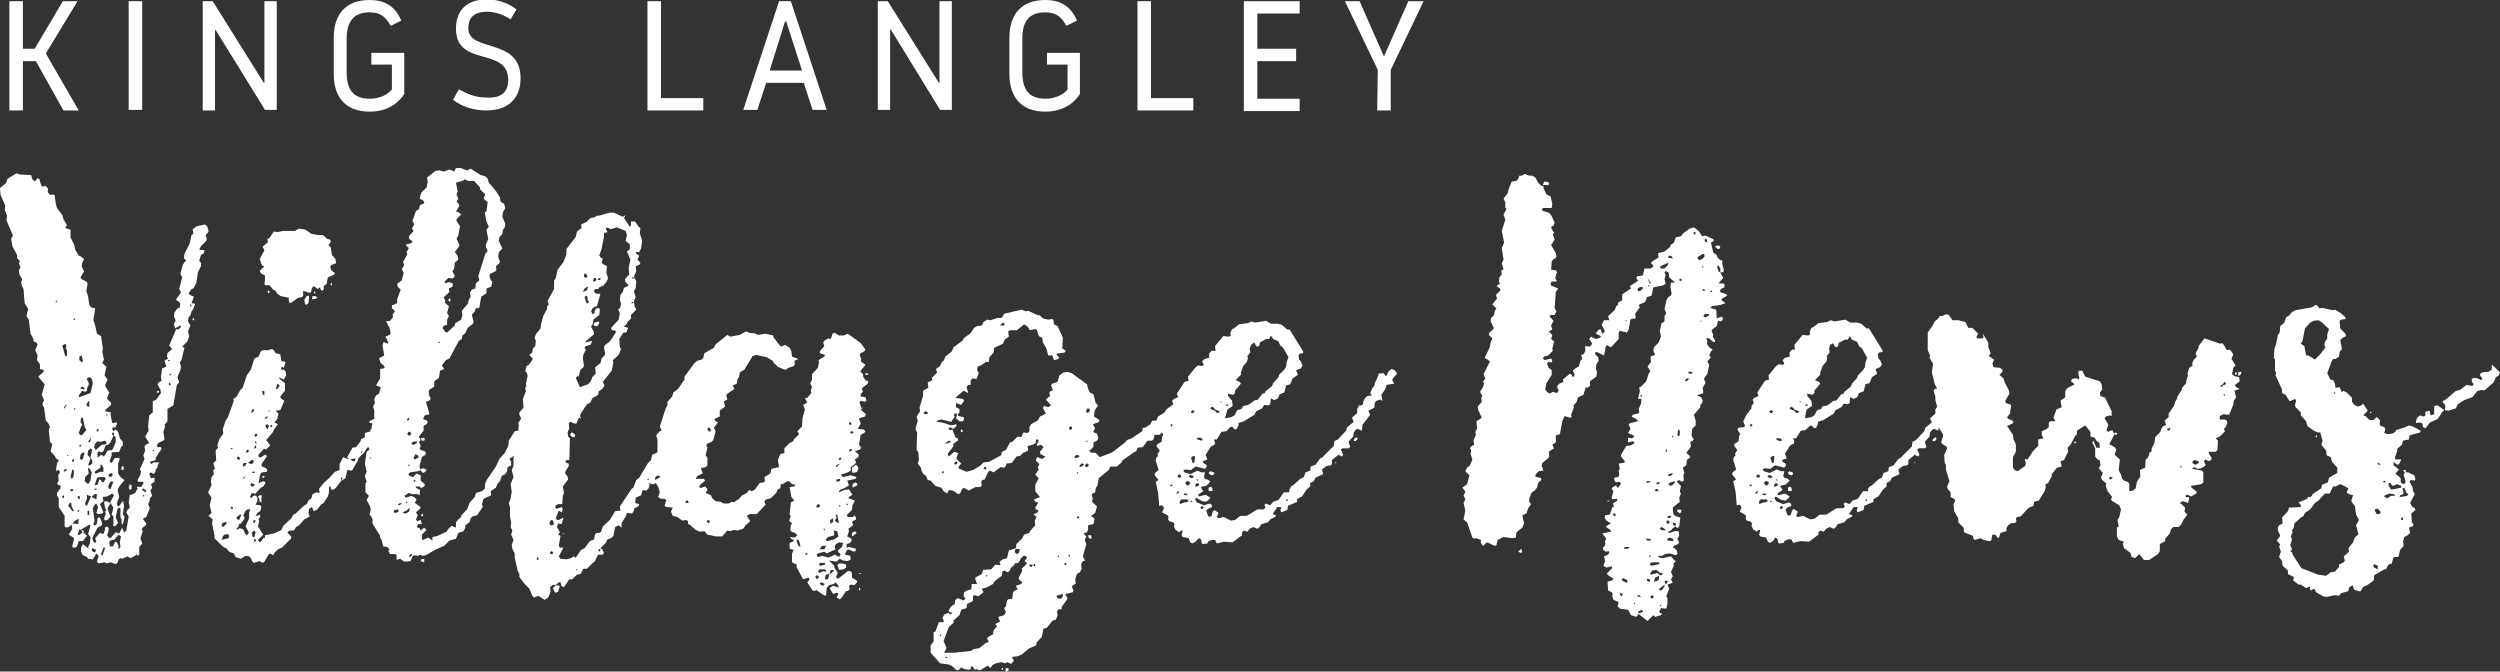
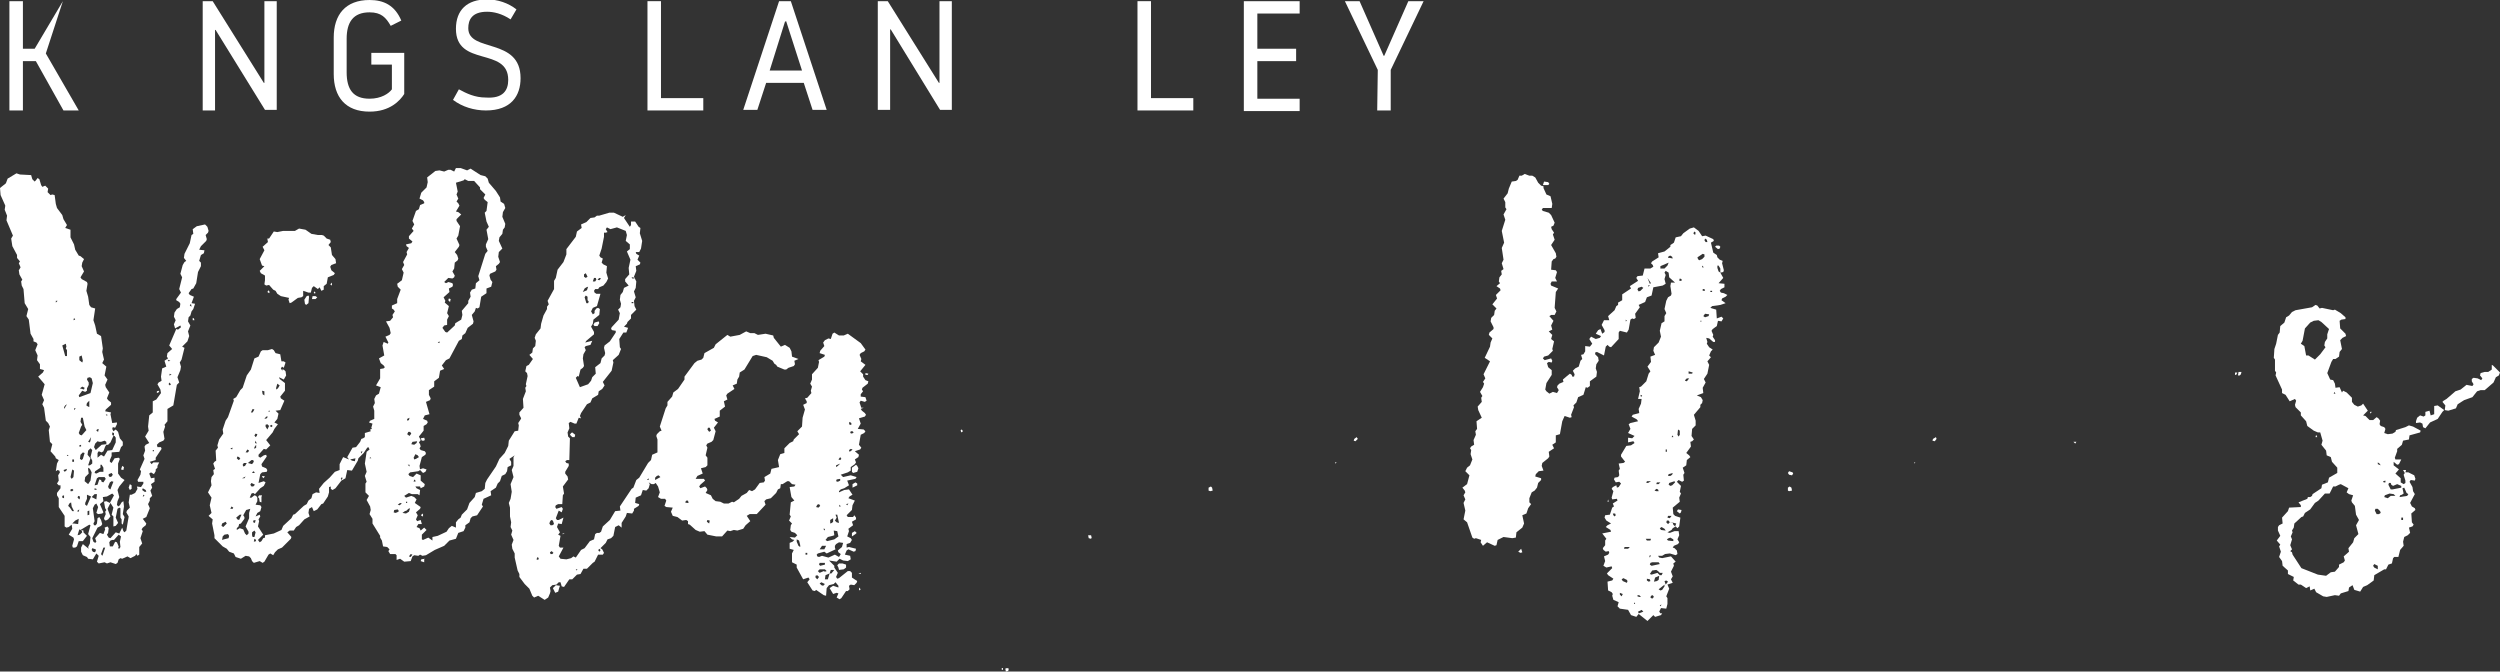
<svg xmlns="http://www.w3.org/2000/svg" version="1.1" id="Layer_1" x="0px" y="0px" viewBox="0 0 425.5 114.3" style="enable-background:new 0 0 425.5 114.3;" xml:space="preserve">
  <rect x="0" y="0" width="425.5" height="114.3" fill="#333333" stroke="none" />
  <style type="text/css">
	.st0{fill:#FFFFFF;}
</style>
  <g>
    <path class="st0" d="M35.4,39.6l0.1-0.3l-0.2-0.7l-0.4-0.4l-1.4,0.3L32.8,39l0.1,0.8L32.6,40l-0.3,1.4l-0.9,1.8l-0.1,0.7l0.4,0.5   l-0.3,0.2l-0.3,0.5l-0.4,1.5l0.3,0.6l-0.5,2l0.3,0.6L30,50.9v0.2l0.5,0.3l0.2,0.3l-0.1,0.6l-0.5,0.3l-0.4,0.6l-0.1,0.7l0.3,0.6   l-0.3,0.7l0.2,0.7l0.9-0.5l0.1,0.3l-0.5,0.4L30,56l-1.2,2.8l0.5,0.6l-0.8,0.7l-0.1,0.6l0.2,0.3L28,61.4l0.3,1l-0.7,0.3l-0.2,1.4   l0.1,0.7L27,65.1l-0.2,0.3l0.5,0.9l0.1,0.6L26.6,68L26,68.3v1.9l-0.6,0.5l-0.2,1.9l0.1,0.7l-0.6,1l0.7,1.1l-0.6,0.3L24.6,76   l0.1,0.7l-0.3,0.8l0.2,0.6l-0.8,1.8l0.2,0.3l-0.1,0.6l-0.5,0.9l0.1,0.3h0.9v0.3L24,82.9l-0.7-0.1l0.1,0.4L23,83.9l-0.6,0.3h-0.3   l-0.2,1.3l0.2,0.9l-0.5,0.5l-0.1,0.3l0.4,0.7l-0.4,2.4l-0.3,0.3L21,90.4l-0.2-0.6l-0.5,1l-0.6-0.2l-0.9,1l-0.3-0.1L18.2,91l0.2-0.3   l0.1-0.8l-0.2-0.3l-0.5,0.2l0.1,0.3l-0.3,0.8L17,90.7l-0.8,0.9l0.2,0.6l-0.2,0.2l-0.3-0.2l-0.2-0.6l0.9-1.8l0.6-0.3l0.2-0.3   l-0.2-0.7L16.9,88l-0.3,0.2l-0.1,0.9l-0.2,0.3H16l-0.1-0.3l0.2-0.4l-0.3-2.2l0.3-0.6l0.3-0.2l0.3,0.6l-0.3,1l0.3,0.2l0.7-0.1   l0.2-0.2L17,85.8l0.6-0.5l-0.1-0.7l0.7-0.1l0.9-0.5l0.3,0.3l-0.7,1.3l-0.6-0.3l-0.4,0.1l0.2,1.1l0.2,0.3l-0.2,0.3l0.1,0.4l-0.3,0.7   l0.1,0.3l0.2,0.1l0.4-0.2l0.4-0.5l-0.5-1.3l0.5-1l0.5,0.8L19,87.6l0.3,0.3v1.7l0.4-0.1l0.4-0.5l-0.4-0.9l0.3-1.5l0.3-0.2l0.2,0.1   v1.6l0.2,0.3v0.7l0.2,0.2l0.3-1.3l-0.3-0.5l0.2-1.3L21,85.3l-0.3,0.2L20.4,86l-0.3,0.2l-0.2-0.3l0.1-0.6l0.3-0.7L20,83.4l0.3-0.6   l0.9-1.1l-0.6-0.4l-0.5-0.7v-1.7l0.3-0.8l-0.2-0.2L19.5,78L19,78.8l-0.3-0.2v-0.3l0.3-0.7V77l1.3-0.1l0.3-0.8l0.3-0.3v-0.6   l-0.5-0.6l-0.3-1.1l-0.4-0.4l-0.4,0.3L19.1,73l0.1-0.3l0.4,0.1l0.3-0.6v-0.3L19.1,72l-0.3-1.5l0.1-0.3l-1-0.2l0.1-0.3l0.9-0.8v-0.4   l-0.5-0.4l-0.2-0.3l0.4-1l-0.2-0.3L18,65.9l-0.1-0.4l0.4-0.9l-0.5-0.7l0.3-1.5l-0.7-0.6l0.3-0.6l-0.3-1.3l0.1-0.6l-0.3-2.1   l-0.7-0.4l-0.3-1.4l-0.3-0.9l0.3-2l-0.7-0.2l-0.3-0.4L15,50.5l-0.3-1l0.2-1.2L14.8,48l-0.9-0.5l-0.2-0.3l0.6-1l-0.4-0.9l0.1-0.6   l0.3-0.6l-0.6-0.5l-0.3-0.1l-0.6-1l-0.2-0.9L12,40.4v-1.3l-0.9-0.3l0.3-0.5l-0.6-1l-0.2-0.7l-0.9-1.2l-0.2-0.7l-0.2-1.5l-0.4-0.1   l-0.3,0.1l-0.5-0.5l0.1-0.6l-0.5-0.5l-0.5,0.2L7,31.5l-0.3-1l-0.3-0.2l-0.3,0.4l-0.2,0.2l-0.4-0.4l-0.2-0.7l-1.9-0.1l-0.6-0.2   l-1.5,0.9L1,31.2L0,32l0.1,1.2L0.9,35l-0.1,0.7l0.4,1l-0.1,0.8l1.1,2.6l-0.3,0.5l0.2,1.3l0.8,1.5v0.5l0.5,0.6l-0.2,0.3l0.3,0.7   L3.2,46l0.1,0.7l0.5,0.9l-0.2,0.3l0.1,0.7L4,49.2l0.2,2.4l0.6,1l-0.3,1.2l0.4,0.6l0.3,2.4l0.5,0.9v0.4l0.5,0.2l0.2,0.3l-0.4,1   l0.4,0.9l-0.1,0.8L6.8,62v0.8L7.5,63l-0.2,0.4l-0.8,0.7l1.1,1.3l-0.5,1.8l0.4,0.9l-0.3,0.7l0.3,0.6l0.3,2.2L8.2,72l0.3,0.6   l-0.2,0.6l0.2,2l0.4,0.4l-0.3,1.2l0.8,0.9L9.5,78l0.5,0.3l-0.3,0.6l-0.2,1.3L9.8,80l0.3,0.1l0.1,0.3l-0.3,0.5l0.1,0.9l-0.3,0.5   l0.3,0.3h0.3v0.5l-0.6,0.8v0.4l0.3,0.5v1.5l1,1.5v1.8l0.3,0.2l0.4-0.1l0.5-0.4l0.1,0.7l-0.6,1l0.8,0.5l0.1,0.3l-0.3,1.1l0.1,0.3   h0.4l0.3-0.2l0.3-0.9h0.7l0.7-0.9l-0.6-0.6v-0.3l-0.5-0.1l1.5-0.9l0.2,0.1L15,90.9l0.4,0.5l-0.1,1.1L15,93.1l0.1,0.3l-1-0.8   l-0.3,0.6v0.7l0.3,0.6l0.7,0.3l0.2,0.3l0.8,0.1l0.6-1l0.4,0.4l-0.3,1l0.3,0.3l1-0.2l0.4,0.2l0.6-0.2l0.9,0.3l0.3-0.2l0.2-0.6   l0.3-0.2l0.3,0.1l0.9-0.4l0.5,0.3l0.8-0.4l0.2-0.3l0.2,0.3l0.3-0.2v-1.3l0.5-0.6l-0.3-0.9l0.4-1.2l-0.2-0.3l0.2-0.3l0.5-0.4   l0.1-0.3l-0.6-0.8l0.6-0.3l0.6-1.5l-0.3-0.7l0.3-0.6v-0.4l0.4-0.4l-0.3-0.9l0.3-0.5l-0.2-0.6l0.6-0.4v-0.7l-0.6,0.1l-0.3-0.8   l0.3-0.2l0.5,0.3l0.3-0.5v-0.3l0.3-0.3v-0.3l0.3-0.6h-1L25.8,79l-0.3-0.4l1-0.3v-0.4l1-1.5l-0.1-0.3h-0.6l-0.1-0.4l0.4-0.4l0.7-0.3   l0.2-0.3l-0.2-1.2l0.3-0.9L28,72.3l0.5-0.6V71v-1.4l1-0.6l0.6-3.5l0.4-0.4l-0.3-0.9l0.5-1.2l0.1-0.6l-0.2-0.7l0.3-0.5l0.5-2L31,59   l0.9-0.9l0.3-0.9L32,56.4l0.4-1L32,54.7l0.1-0.7l0.3-0.3l0.2-0.7l0.3-0.4l0.3-0.9l-0.6-0.1l0.4-1.1l-0.7-0.3l-0.2-0.3l0.5-0.7   l0.3-0.1l0.5-0.9l0.3-1.9l0.5-1v-0.6l-0.3-0.3l0.3-1l0.5-0.3l0.1-0.5l-0.9-0.1l0.3-0.6l0.9-0.9l0.1-0.3L35,40L35.4,39.6z M9.5,51.5   v-0.3h0.3L9.5,51.5z M9.8,68.2L9.8,68.2h0.3H9.8z M17.6,82.1L17.3,82l-0.1-0.3l-0.3-0.1l-0.3,0.9l-0.5,0.1l0.3-0.9l0.1-0.3l0.3-0.2   h1l0.2,0.3L17.6,82.1z M16.5,83.3l-0.4,0.1v-0.3l0.3,0.1L16.5,83.3z M16.1,80.5l0.1-0.3l0.6-0.4l0.3-0.2v-0.5h0.2l0.3,0.5v0.7H17   l-0.6,0.3L16.1,80.5z M18.9,83l-0.1,0.3l-0.3-0.2l-0.1-0.3l0.3-0.7l0.3-0.2l0.3,0.1L18.9,83z M19,80.5l0.2,0.3L19,81.1l-0.3,0.1   L18.5,81v-0.3L19,80.5z M19.3,74.2L19.1,74v-0.4l0.3,0.1V74L19.3,74.2h0.2l0.2,0.3v0.8l-0.6,1.3l-0.8,0.1l-0.6,1l-0.5-0.3l-0.6,0.5   v-0.8l0.2-0.3l0.5,0.2l0.3-0.2l0.3-0.8l0.2-0.3h0.3l0.4-0.4L19.3,74.2z M18.3,70.6l-0.1,0.2L18,70.5L18.3,70.6z M16.5,73.1l0.3-0.1   l-0.1,0.5l-0.3-0.2L16.5,73.1z M16.2,75.5l0.4-0.4l0.3,0.1h0.3l0.6-0.2l0.3,0.2v0.4l-0.8,0.1l-1,0.9L16,76.1L16.2,75.5z M16.1,84.1   h0.4L16.4,85l-0.6-0.3l-0.2-0.1L16.1,84.1z M15.5,74.4L15.4,75l-0.1,0.3L15,75.2L15.5,74.4z M15,73l0.2,0.1L15,73L15,73z    M15.3,69.3L15,69.2L14.7,69l0.1-0.4l0.4-0.4v1.1C15.2,69.3,15.3,69.3,15.3,69.3z M14.9,77.4l0.1-0.7l0.4-0.4l0.3,0.3l-0.3,1.2   l0.3,0.6v0.5l-0.4,0.3H15l0.3-0.9l0.1-0.3L14.9,77.4z M15,79.9v-0.3l0.3,0.2l0.3,0.6l-0.2,1.4L15,82.4l-0.6-0.5l0.1-0.7l0.6-0.6   L15,79.9z M13.5,60.7l0.4-0.2l0.2,0.9L14,61.7l-0.5-0.4V60.7z M14.4,66l-0.1,0.3l-0.7-0.2l0.4-0.3L14.4,66z M14,66.5l0.5,0.2   l0.3-0.2v-0.4l0.3-0.6v-0.4l-0.3-0.5l0.1-0.3l0.4-0.1l0.3,0.2l0.2,0.8l-0.4,1.7l-1.9,0.7l-0.1-0.3L14,66.5z M13.8,72.6l0.2-0.3   l-0.3-0.5l0.1-0.7h0.3l0.3,1.5l0.3,0.6l-0.8,0.9L13.6,74l-0.2-0.3L13.8,72.6z M13.8,75.7V76h-0.3v-0.2L13.8,75.7z M12.6,54.1   l0.2,0.3l-0.3,0.1L12.6,54.1z M12.9,69.5l-0.3,0.3v-0.3H12.9z M12.3,78.2h0.3v0.4h-0.3V78.2z M12.3,79.9l0.3,0.2l-0.1,1.1l-0.3,0.3   L12,81.2L12.3,79.9z M12,83.3l0.3-0.1l0.2,0.2l-0.2,0.2H12V83.3z M11.2,58.5l0.1,0.5l-0.1,0.3l0.2,0.3v1h-0.3l-0.5-1.8L11.2,58.5z    M11.4,68.8l-0.3,0.5L11,69.6l-0.1-0.3l0.2-0.3L11.4,68.8z M10.9,84.8l-0.3-0.1v-0.3l0.3-0.1V84.8z M11.3,80.1L11,80.3L10.8,80   l0.6-0.2L11.3,80.1z M11.4,77.4l0.3,0.2h-0.3V77.4z M11.9,86.4l-0.3-0.3l0.2-0.4l0.3-0.2l0.1,0.7l0.4,0.8h-0.3L11.9,86.4z    M12.6,89.1h-0.3l0.5-0.5l0.6-0.3l-0.1,0.9L12.6,89.1z M13.1,87l0.4-0.3l-0.1,0.4L13.1,87z M13.9,90.3l0.1,0.3L13.6,91l-0.4,0.1   l0.3-1L13.9,90.3z M13.6,84.8L13.5,85l-0.3-0.3l0.1-0.3l0.3,0.1V84.8z M13.9,78.3l-0.3-0.2l0.1-0.7l0.4-0.4l0.3,0.1l-0.3,1   L13.9,78.3z M15.2,87.6l-0.3,0.1V87l0.3-0.1V87.6z M14.8,86.1l-0.3-0.2v-0.3l0.3-0.7v-0.7l0.7,0.3L14.8,86.1z M16.3,93.8L16.1,94   l-0.3-0.1l-0.2-0.3l0.1-0.3l0.6,0.2C16.3,93.5,16.3,93.8,16.3,93.8z M17.5,94.4l-0.1,0.2l-0.2-0.3l0.4-1.1h0.3L17.5,94.4z    M20.4,92.2l0.1,0.9l-0.2,0.3l-0.2-0.1l0.1-0.3l-0.3-0.7l-0.3-0.1L19.2,93h-0.5l-0.1-0.7l0.2-0.3l0.3-0.1h0.3l0.8-0.9l0.4,0.3   L20.4,92.2z M24.3,84.6l0.1-0.4l0.2,0.1L24.3,84.6z M24.6,83.7l-0.4-0.3l0.1-0.3l0.5,0.3l0.1,0.3H24.6z M26.1,76.8H26v-0.2h0.2v0.2   H26.1z M29,61.4l-0.3,0.1l-0.2-0.3L29,61.4z M28.9,65.6l-0.2-0.2l0.1-0.3l0.3,0.3L28.9,65.6z M28.8,63.9l0.1-0.3l0.3,0.2L28.8,63.9   z M31.3,52.9L31.3,52.9L31.3,52.9L31.3,52.9z M32.5,51.7l0.1,0.5L32.3,52L32.5,51.7z" />
    <polygon class="st0" points="32.8,54.1 32.8,54.5 33.1,54.5 33,54.2  " />
    <polygon class="st0" points="22.4,83.2 22.4,82.6 22.1,82.4 21.9,83 22.1,83.4  " />
    <polygon class="st0" points="20.6,79.9 21,80 21.1,79.5 20.8,79.3  " />
    <polygon class="st0" points="27.1,66.7 27,66.5 26.7,66.6 26.7,66.9  " />
    <polygon class="st0" points="53.5,49.6 53.4,49.8 53.6,50 53.7,49.8  " />
    <polygon class="st0" points="53.1,50.9 53.7,50.9 54,50.6 53.7,50.4 53.2,50.4  " />
    <polygon class="st0" points="52.2,50.4 51.8,51 51.9,51.7 52.1,51.9 52.5,51.6 52.6,50.5 52.5,50.3  " />
    <polygon class="st0" points="44.4,46.5 45.1,46.9 45.1,47.7 45,48.4 45.3,48.6 45.8,48.5 46.5,49.3 46.9,49.5 47.2,50 47.8,50.4    49.2,50.7 49.1,51 49.3,51.6 49.6,51.5 50.7,50.7 51.3,50.6 51.6,50.4 51.6,49.5 52.5,49.8 52.9,49.8 53.1,49 53.4,48.7 54.1,49.2    54.4,48.9 54.7,49.5 55.1,49.3 55.1,48.7 55.6,48.3 55.8,47.2 56.8,46.8 57,46.5 56.4,46 56.2,45.4 56.4,45.1 57.2,44.8 57.1,44.1    56.5,43.4 56.3,42.1 55.9,41.7 56.3,41.2 56.2,40.8 55.6,40.6 55.1,40.1 54.8,40 54.1,40 53,39.8 52,39.1 50.9,38.9 50.2,39.3    48.2,39.3 47.2,39.5 46.6,39.4 45.8,40.6 45.5,40.6 45.6,41.2 44.7,42 45,42.6 44.2,44.1 44.6,45.2 45,45.3 44.2,46.1  " />
    <polygon class="st0" points="43.9,84.6 44.1,84.8 44.2,85.4 44.5,85.5 44.5,84.6 44.6,84.3 44.1,84.3  " />
    <polygon class="st0" points="56.5,48.1 56.2,48.4 56.5,48.6  " />
    <polygon class="st0" points="44.8,81.4 45.1,81.1 44.7,81 44.6,81.1  " />
    <polygon class="st0" points="45.5,49.7 45.8,49.9 45.9,49.7 45.7,49.4  " />
    <polygon class="st0" points="71.8,75 72.2,75 72.3,74.8 72.2,74.5 71.6,74.6  " />
    <polygon class="st0" points="71.4,79.9 72,80.5 72.4,80.3 72.6,79.9 72,79.7  " />
    <polygon class="st0" points="97.2,73.7 97,74 97.4,74.4 97.8,74.4 97.9,74 97.4,73.6  " />
    <polygon class="st0" points="95.9,90.9 96.1,90.7 95.6,90.9  " />
    <polygon class="st0" points="101.7,55.5 102,55 101.9,54.7 101.2,54.9 101,55.3 101.2,55.5  " />
    <polygon class="st0" points="76.7,50.9 76.4,50.8 76.3,51.1 76.6,51.4  " />
    <polygon class="st0" points="72,87.9 72,87.4 71.7,87.6 71.7,87.8  " />
    <polygon class="st0" points="88.7,68.7 88.7,68.7 88.7,68.8  " />
    <polygon class="st0" points="94.1,100.1 94.5,100.9 95,100.7 95.2,100 95.3,99.7 94.6,99.6  " />
    <polygon class="st0" points="71.6,95.5 72.2,95.7 72.2,95.2 72.3,95.1 71.7,95.2  " />
    <polygon class="st0" points="147.3,63.8 147.7,63.8 147.8,63.6 147.3,63.5  " />
    <path class="st0" d="M146.9,64.1v-0.4l-0.5-0.5l0.9-1.1l-0.8-0.6l0.1-0.4l-0.3-0.7l0.2-0.3l0.6-0.3l0.2-0.3l-0.8-1.1l-2.2-1.6   l-0.7,0.3h-0.8l-0.8-0.5l-0.3,0.2l-0.3,0.9l-0.4-0.1l-0.6,0.3l-0.3,0.4l0.2,0.6l-0.7,0.8l-0.1,0.4l0.9,0.3l-0.1,0.3l-1,0.6l0.1,0.3   l-0.2,1l-1,1.1v0.9l-0.3,0.7l0.3,0.5l-0.2,0.7l0.1,0.4l-0.7,0.8l-0.4,0.1l0.3,0.5v0.3l-0.6,0.3l0.3,0.8l-0.4,1.4l-0.1,1.5l-0.8,0.8   l0.3,0.5l-0.9,0.9l-0.1,0.3l-0.6,0.3l-0.9,0.9v0.8l-0.7,0.2l-0.4,1l0.2,1.2l-1.3,0.3l-0.2,0.8l-1,0.6l0.1,0.6l-0.2,0.3l-0.7,0.1   l-0.8,1.1l-0.5,0.3l-0.5-0.2l-0.4,0.5l-0.9,0.5l-0.4,0.5l-0.9,0.6l-0.3-0.1l-0.6,0.3h-0.8l-0.6-0.3l-0.8-0.1l-0.5-0.4l-0.3-0.6   l-0.9-0.4l0.3-0.5l-0.1-0.3l-0.3-0.3l-0.8,0.3l-0.2-0.3l0.2-0.3l0.8-0.7l-0.2-0.3h-1.4l0.3-0.5l0.9-0.4l-0.3-0.9l0.8-0.2l0.3-0.3   v-1.3l-0.3-0.4l0.3-1.3l-0.2-0.4l0.2-0.3l0.7-0.3l0.3-0.3l0.4-1.5l-0.3-0.6l0.7-0.9l-0.5-0.3l-0.1-0.3l0.9-0.4v-1l0.9-0.7l-0.2-0.9   l0.6-0.3l-0.2-0.7l0.2-0.3l1.2-0.8l-0.3-0.6l0.7-0.3l0.1-0.7l0.3-0.5l0.1-0.7l0.8-0.5l1.4-2.3l0.6-0.2l1.8,0.4l1,0.6l0.3,0.5   l0.3,0.2l0.2,0.3l1.2,0.5h0.3l0.4-0.3l0.9-0.3l0.2-0.3l-0.1-0.6l0.7-0.3l-1.1-0.4l-0.1-0.9l-0.3-0.6l-0.8-0.5l-0.7,0.3l-1.2-1.5   l-0.1-0.4l-1.3-0.3L129,57l-0.6-0.3h-0.7l-0.7-0.3l-1.1,0.6l-1.6,0.3l-0.5-0.3l-2,1.6l-0.3,0.6l-1.6,0.9l-0.2,0.8l-0.3,0.3   l-0.7,0.2l-0.5,0.4l-1.7,2.3v0.5l-1.1,1.6l-0.8,0.6l-0.2,0.7l-0.8,0.9V69l-0.3,0.5l-1,3.1l0.3,0.7l-0.3,0.1l-0.5,0.5l-0.1,0.3   l0.2,0.6V77l-0.9,0.4l-0.2,0.9l-0.5,0.5l-1.5,2.5l-0.5,0.4l-0.5,1.3l-0.3,0.2l-2,3l0.1,0.7l-0.9,0.1l-0.9,1.5l-1.2,1.1l-0.3,0.9   l-0.3,0.2h-0.4l-0.3,0.2l-0.2,0.9l-0.7,0.3l-0.9,1.2l-0.6,0.3L98,94.9l-0.4-0.2L97.2,95l-0.8,0.2l-1-0.1l-0.3-0.4l0.8-1.5h-0.6   l-0.2-0.3l0.3-1.7L95,91l0.3-0.4l-0.5-0.9l0.2-0.6l0.6,0.1l0.3-1.1l-0.8,0.4h-0.3l-0.2-0.3l0.5-1.3l0.5,0.3l0.2-0.6l-0.2-0.3   l-0.9,0.3l-0.2-0.3l0.1-0.3l0.4-0.2h0.7l0.1-1.5L96,84l-0.2-1.2l0.9-1.2l-0.1-0.5l-0.4-0.5v-0.3l0.6-1v-0.4l-0.4-0.1l-0.2-0.3   l0.3-0.2h0.4l0.1-3.7l-0.3-0.3l-0.1-0.7l0.3-0.7L96.8,72l0.3-0.2l0.7,0.3h0.3l0.4-1l0.4,0.1l-0.2-0.4l0.2-0.5l1-1.5l0.6-0.3   l0.3-0.7l1-0.6l0.1-0.6l0.6-0.4l0.4-0.6l-0.3-0.6l1.5-1.9l0.3-1.4l-0.1-0.4l1-0.9l0.4-1l-0.2-0.3l-0.1-1.4l0.7-1.1h0.5l0.3-0.8   l-0.7-0.2l0.5-0.5l0.1-0.3l0.6-0.6v-0.6l0.9-0.9l-0.3-0.6l-0.1-0.9l0.3-0.6l-0.3-1l0.3-0.6l0.1-1.1l-0.4-0.8l0.4-1l-0.1-0.8   l0.7-0.3l0.1-0.3l-0.5-0.5l0.3-0.7l-0.5-0.3l-0.1-0.3h0.6l0.3-0.6l0.2-1.3l-0.4-1.3l0.1-0.9l-0.3-0.2l-0.6-0.9h-0.7v0.6l-0.2,0.3   l-1-1.5l0.3-0.5l-0.5,0.3l-1.5-0.7h-0.8l-1.7,0.5h-0.4l-0.4,0.3l-0.7,0.1l-0.7,0.7l-0.9,0.4l0.1,0.6l-0.8,0.6L98,40.3l-1.6,2.1v0.9   l-0.5,1.3l-1,1.3l-0.3,1.4l-0.3,0.5v1.4l-1.1,2l0.2,0.6l-0.3,0.4v0.4l-0.6,1.1l-0.4,1.4L92,55.9l-0.8,1L91,57.5l0.2,0.5l-0.1,0.9   l-0.4,0.4L90.6,60l-0.5,0.4l0.6,0.7l-0.7,1l-0.4,0.2l-0.2,0.9l0.3,0.3l0.1,0.5l-0.3,1.4l0.1,0.3L89.4,66l0.1,0.6L89,67.9l0.1,1.5   l-0.7,0.8v0.4l0.3,0.6l-0.1,0.2L88.2,72l0.1,0.4l-0.1,0.9l-0.6,0.1l-1,1.6l-0.1,0.9l-0.6,1.2l-0.9,1l-0.6,1.3l-1.5,2.2l-0.3,0.6   l-0.1,1L82,83.6l-1,0.3l-0.2,0.7l-0.9,1l-0.4,1.1l-0.9,0.9l-0.2,0.5L78,88.4l-0.4,0.5v0.9l-0.7-0.3l-0.5,0.4L76,90.5l-1.5,0.7   l-0.9,0.2V92l-0.7-0.5L72,91.9l-0.2-0.1V91l0.8-0.8l-0.4-0.4l-0.6,0.5l-0.2-0.4l-0.5-0.2l0.3-0.5h0.6l-0.2-0.7L71,88.7l-0.2-0.3   l0.3-0.7l-0.3-0.5l0.7-0.6l0.1-0.3l-1-0.7l0.3-0.6l-0.4-0.4L70,84.4l-0.9,0.3l-0.3-0.3l0.8-0.5l0.5,0.2h1l0.3,0.2l0.1-0.9l-0.6-0.3   l-0.2-0.3h0.8l0.1,0.3l0.6-0.3l0.1-0.4l-0.7-0.6v-0.9l-0.7-0.3l-0.6,0.6L69.7,81l-0.2-0.3l0.3-0.3l1.4-0.2l0.3-0.2l-0.1-0.7   l0.4-1.5l0.6-0.4l0.1-0.3l-0.2-0.3l-0.7-0.2l-0.2-0.3l0.2-0.3l-0.1-0.4l-0.2-0.3l0.3-0.4l-0.3-0.6l0.8-1v-0.8l0.5-0.3l0.2-0.3   l-0.1-0.3L72,71.3l0.3-0.6l0.8-0.2l-0.6-2.1l0.7-0.3l0.1-0.3L73,67.2v-0.8l0.9-0.6v-0.9l0.8-0.6l0.2-1.2l0.7-0.3l-0.4-0.6l0.7-0.9   l0.6-0.3l1.6-3l0.5-0.3l0.1-0.6l0.5-0.4l0.4-0.9l0.9-0.7l0.1-0.4l-0.3-1.1l0.5-0.6l0.2-0.6l0.3,0.1l0.3-0.2l0.3-1.8l0.9-0.6v-0.8   l0.8-0.3l0.2-0.8l-0.3-0.4l-0.2-0.7l0.1-0.3l0.9-0.4l0.2-0.3l-0.1-0.6l0.5-0.4l0.2-0.3l-0.3-0.9l0.1-0.8l0.6-0.6L84.9,41l0.1-0.6   l0.5-0.6l0.1-0.7l0.3-0.4l0.1-0.6l-0.5-1.2l0.1-0.8l0.4-0.7l-0.2-0.7l-0.6-0.4l-0.1-0.7l-0.7-1.1l-1.2-1.4L83,30.4L82.6,30   l-0.8-0.2l-1.4-0.9l-0.3-0.2L79.5,29l-1.1-0.4h-0.8l-0.3,0.6l-0.6-0.3h-0.4l-0.7,0.3L74.8,29l-0.7,0.1l-1.4,1.1l0.1,0.8l-0.2,0.9   l-0.9,0.9l-0.3,1l0.6,0.3l0.2,0.3v0.2l-0.7,0.3l-0.2,0.7l-0.5,0.3l-0.6,1.7l0.3,0.6l-0.4,0.7l0.3,0.4l-0.8,0.9v0.4l0.6,0.5L70,41.4   l-0.9,0.2l0.1,0.3l0.4,0.3l-0.4,0.7l0.1,0.4l-0.7,1.3l0.2,0.5l-0.4,0.7l0.3,0.6l-0.3,1.3l-0.8,0.6l0.1,0.5l0.5,0.5l-0.6,1.6v0.7   L66.7,52v0.5l0.3,0.2l0.2,0.3l-0.4,0.6l0.1,0.4l-0.5,0.6l-0.7,0.1l0.6,1.1l0.2,0.9L66.3,57l-0.7,0.3l0.5,1L66,58.5l-0.7-0.3   l-0.2,0.6l0.3,1.7L64.5,61l0.3,0.8l0.5,0.4l0.2,0.3l-0.2,0.2l-0.6,0.1v1.6L64,65.6l0.8,0.3L64.5,67L64,67.3l-0.3,0.6l0.1,0.7   l-0.3,0.6l0.2,0.7v1.4L63,71.6l-0.2,0.3l0.6,0.2l-0.2,0.7l0.1,0.2L63,73.1l0.1,0.3l-1,0.3v0.7l-0.3,0.2l-0.3,0.1l-0.2,0.5l-0.7,0.9   L60,76.2l-0.9,1.6l0.3,0.4l-1-0.4L57.8,79v1L57,80.3l-0.9,1l-1,0.9l-0.8,1l0.1,0.7l-0.6-0.1l-0.6,0.3L53,84.8l-0.5,0.4l-0.3,0.6   l-0.5,0.3l-1.5,1.4l-0.3,0.1l-0.3,0.6l-1.4,1.3l-0.3,0.7l-1.3,0.6l-1.5,0.3v0.4l-0.3,0.1l-0.3,0.5l-0.3,0.2l-0.3-0.4l0.9-0.9   l-0.9-1.4l0.2-0.9L44,88.4l0.3-0.5l-0.1-0.3l-0.7,0.3l0.3-0.6l0.5-0.3l0.2-0.7L44.3,86l-0.8-0.1l0.3-0.6v-0.6l-0.2-0.3l-0.3-0.1   l-0.5,0.4h-0.3l0.3-0.7l0.3-0.1l0.3,0.2l0.9-1l0.6-0.4l0.3-0.6l-0.3-0.2L44,82.2l0.3-1.5l0.3-0.3l0.8-0.1l0.1-0.3l-0.2-0.3   l-0.7-0.3L44.5,79l0.9-1.3l-0.1-0.3l-0.4,0.1l-0.6,0.4L44,77.7v-0.3l0.9-1l0.4,0.1l0.7-0.7l-0.7-0.9l1.1-1.3l0.3-0.6l0.6-0.8   l-0.6-0.3l0.5-0.6l0.2-0.9l-0.5-0.5l0.8-0.1l0.7-1.6l-0.6-0.4l-0.1-0.3l0.8-1v-1.3l-0.9-0.7l-0.1-0.3l0.8,0.4l0.4-0.7l-0.1-0.7   l-0.3-0.3H48l0.1,0.3l-0.3-0.5l0.2-0.3l0.3,0.2l0.3-0.9l-0.3-0.2h-0.4l-0.2-1.2l-0.8-0.2l-0.3-0.5l-0.3-0.2l-0.7,0.2h-0.9l-0.3,0.2   L44,60.7L43.3,61l-0.6,1.9l-0.7,1L41.3,66l-0.4,0.4l-0.7,1.2l-0.5,0.3l0.1,0.3l-1,2.8l-0.4,0.6l-0.5,1.5l0.1,0.7l-0.7,1l-0.3,1   l0.1,0.4l-0.4,0.5l0.1,1.7l-0.3,0.2l-0.2,0.3l0.3,0.9L36.3,80l0.1,0.7L36,81.2l-0.1,0.7l0.1,0.7l-0.6,1.2l0.6,0.9L35.7,86l0.3,1.3   l-0.5,0.5l0.7,0.6l-0.1,0.7l0.4,2v0.5l1.4,1.4l0.7,0.4l0.4,0.5l0.8,0.3l0.3,0.6l0.9,0.3l0.8-0.5l0.6,0.1l0.3,0.3l0.2,0.5l0.3,0.3   l1-0.3l0.5,0.3l0.3-0.2l0.7-1.2l0.3-0.2l0.5,0.3l0.3-0.5l0.5-0.5l0.7-0.3l1.5-1.5l0.1-0.3l-0.7-0.8l0.4-0.3H50l0.4-0.6l0.5-0.3   l0.9-1l0.9-0.5l-0.2-0.6l0.1-0.7l0.5-0.3l0.3,0.7l0.6-0.3l0.7-0.9l0.3-0.1l0.8-1.2l0.2-0.7v-0.9l0.3-0.1v0.4l0.3,0.2l0.5-0.3l1-1.3   l0.7-0.4l0.3-1.4l0.8,0.1l1-1.7L61,78l0.9-0.9l0.6-0.9l0.2-0.1l0.2,0.4l-0.5,0.4l-0.3,2l0.3,1.4L62.1,81l0.3,1l-0.2,0.3v1.5   l0.6,0.6l-0.4,0.7l0.6,1.1l0.1,0.6l-0.2,0.7l0.5,0.8v0.8l1.3,2.1v0.3L65,92l0.2,1l0.7,0.1l0.4,0.4l-0.2,0.3l0.3,0.5h0.9l0.2,0.2   v0.8l0.6-0.2l0.7,0.5l1.1-0.1l0.3-0.8l0.3-0.2l0.7,0.1l0.3-0.2l0.4,0.2l0.6-0.1l1.5-0.9l1.6-0.7l0.9-0.9l1.1-0.3l0.4-1l0.9-0.3   l0.3-0.6v-0.4l0.7-0.5l0.2-0.7l0.3-0.3l0.8-0.2l1-1.5L82,85.9l0.3-1l1.3-0.6l-0.1-0.7l0.9-0.6l0.3-0.7l0.4-0.4l0.3-0.9l0.6-0.3   l0.3-0.5l0.1-0.7l0.6-0.3v-0.6l-0.3-0.5l0.9-0.6l-0.2,0.3v1.5L87.1,80l0.3,1.2l-0.5,1.2l0.2,1.3l-0.2,1.2l-0.3,0.7l0.2,0.8v1.5   l0.2,1l-0.1,0.8l0.3,0.6L87,91l0.4,0.9l-0.3,0.8l0.1,0.7l0.4,0.8v0.7l0.5,2.2l0.3,0.6v0.5l0.9,1.2l0.8,0.8l0.5,1.2l0.3,0.3l0.7-0.3   l1.1,0.7l0.6-0.4l0.3-0.7l0.1-0.4l-0.1-0.6l0.4-0.4l0.7-0.1l0.4-0.4h0.3l0.2,0.7l0.4,0.1l0.9-1.3h0.5l0.8-0.8l0.6-0.1l0.5-0.9h0.6   l1-1l0.3-0.2l0.6-1.2h0.8l0.2-0.3l-0.3-0.6l-0.3-0.2l0.9-0.9l0.3-0.6l0.6-0.2l0.4-0.4l0.3-1.5l0.6-0.3l0.5,0.4V89l0.7-1.1l0.2-0.6   l0.9,0.1l0.3-0.5v-0.3l0.8-0.5l0.1-0.3l-0.7-0.2l0.1-0.9l0.9-0.4l0.3-0.9l0.6,0.1l0.4-0.4l0.2-0.7l-0.2-0.3l0.5,0.3h0.4l0.3-0.2   l0,0l0.4,0.6l0.3,1l-0.3,0.8l0.5,0.3h0.7l0.2,0.3l-0.3,0.9l0.3,0.2l1.1,0.1l-0.3,0.7l0.3,0.7l0.8,0.2l0.8,0.6l0.7-0.1l0.3,0.2v0.5   l0.3,0.1l1,0.9l0.7,0.3l0.8-0.1l0.5,0.6l1.5,0.3h1l0.9-1l0.5,0.1l0.6-0.2l0.6,0.1l1-0.3l0.4-0.6l0.8-0.7l-0.6-0.9l0.5-0.3h1.2   l1.5-1.6l-0.2-0.6l0.3-0.3l0.8-0.2l0.9-0.9l0.3-0.6l0.4-0.2l0.1-0.7h0.3l0.8-0.5h0.3l0.5,0.5l0.6,0.1l-0.2,0.3l-0.8,0.1l0.3,1.7   l0.5,0.6l-0.6,0.3l-0.2,2.1l0.2,0.3l-0.3,0.7l0.5,0.5l-0.2,0.3l-0.1,0.8l0.2,0.3l0.6,0.2l0.4,0.4l-0.4,0.4l-0.9-0.1l0.4,0.4   l0.4,0.1l-0.3,0.3l-0.5,0.2v1l0.7,0.2l-0.3,0.6v1.5l0.8,0.4v0.5l1.1,2l0.9-0.3l0.2,0.3l-0.4,0.5l0.9,1.4l0.4,0.1l0.2-0.2l1.3,0.9   l0.4,0.1l0.1-1.3l0.4-0.5l0.8-0.2l0.3-0.3l0.5,0.6v0.3l-0.9-0.3l-0.6,0.4l0.6,1l0.6-0.2l0.3,0.1l-0.3,0.7l0.5,0.3l0.3-0.2l0.8-1.2   h0.3l0.3-0.3l-0.1-0.6l0.3-0.2l0.6,0.1l0.4-0.4l0.1-0.3l-0.9-0.6v-0.8l-0.3-0.3h-0.4l-1.5,1.2l-0.3,0.1l-0.2-0.3l0.3-0.7l-0.6-0.9   v-0.3l-0.9-0.9l1.3,0.2l0.5-0.5l0.6,0.3l0.8,0.1l0.5-0.3l-0.1-0.6l-0.9-0.2l0.3-0.7l0.3-0.2l0.9,0.4l0.3-0.1l0.1-0.4l-1.2-0.3   l-0.4,0.1v-0.6l0.6-0.2l0.3-0.5l-0.2-0.3l-0.6-0.3l0.3-0.9l-0.1-0.4l0.8-0.6l-0.2-0.6l0.7-0.4v-0.3l-0.3-0.4l-0.2,0.3h-0.9   l-0.2-0.3l0.9-0.9l0.1-0.8l0.4-0.8l-1.1-0.4l0.2-0.3l0.5-0.3l-0.6-0.9l-0.8,0.1l-0.9,0.4v-0.2l0.3-0.3l0.6-0.2l0.8-0.5l-0.3-0.8   l1.4-0.3l0.2-0.3l-1-0.3l-1.3,0.3l-0.4-0.4l1.2-0.4l0.5-0.3v-0.6l0.7-0.5l0.2-0.3l-0.2-0.5l0.6-0.4l0.1-0.4l-0.7-0.6l0.9-0.3   l0.2-0.3l-0.4-0.5l0.3-1.7l0.6-0.3l0.2-0.3l-0.3-0.3l-1-0.1l0.5-0.9l-0.3-0.9l1-0.3l0.2-0.3l-0.2-0.3l-0.5-0.4l-0.2-0.3l0.5-0.2   h-0.4l-0.3-0.9l0.2-0.3l0.7,0.2l0.3-0.2l-0.2-0.6l-0.8-0.1v-0.4l0.4-0.5l-0.2-0.3l0.1-0.3l0.9-0.7l0.1-0.4l-0.5-0.2L146.9,64.1z    M120.5,72.8h0.3l0.2,0.5l-0.3,0.2l-0.3-0.4L120.5,72.8z M107.8,51.6h-0.3v-0.2h0.3V51.6z M107.8,47.2l0.2,0.2h-0.4l-0.1-0.2H107.8   z M102,47.3l0.3,0.1l-0.3,0.3l-0.3-0.1L102,47.3z M101.1,47.3h0.3l0.1,0.3l-0.2,0.3h-0.4L101.1,47.3z M100.2,51.3l-0.1,0.3h-0.3   l-0.3-1l0.2-0.3l0.3,0.2v0.6L100.2,51.3z M99.4,46.7l0.3-0.2l0.3,0.6l-0.3,0.2l-0.3-0.2V46.7z M99.5,49.1l0.3-0.2l0.3-0.1l-0.2,0.6   l-0.7,0.3L99.5,49.1z M98.3,64l0.2,0.1l0.3-1.2l0.4-0.3l0.2-0.3L99.2,61l0.1-0.7l0.4-0.7l-0.2-0.5l0.2-0.2l0.8-0.2l0.3-0.7   l-1.2,0.3l0.2-0.3l1.3-1.1v-0.4l-0.5-0.9l0.3-0.5l0.1-0.7l1-0.8l0.1-1l-0.3-0.2l-0.3,0.1l-0.3,0.4v0.4l-0.3,0.2l-0.3-0.5l0.3-0.6   l0.7-0.3l0.6-2.1h-0.7l-0.3-0.2l-0.1-0.3l0.2-0.3h0.5l0.2-0.3l0.7-0.3l0.5-0.6l0.3-0.6l-0.3-1l0.1-1.1l-0.6-0.3l-0.3-0.3l0.2-0.7   l-0.4-0.2l-0.2-0.3l0.4-1.2l0.4-2v-0.7h0.3l0.3-0.1l-0.3-0.5l0.2-0.3l0.6,0.3l1.1-0.3l1.5,0.6l0.2,0.7l-0.2,1l0.7,0.6v0.8l-0.5,0.4   l0.6,1.4l-0.3,1.4l0.1,1.1l-0.7,0.8v0.4l0.6,0.7l-0.8,0.4l-0.2,0.7l-0.4,0.5l-0.1,0.8l0.2,0.7l-0.1,0.6l-0.4,0.4l0.3,0.6l-0.2,1.1   l-1.2,1.3L104,56l0.2,0.2l0.6,0.1v0.3l-1,1.5l-0.9,0.7l-0.1,0.4l0.2,0.9l-0.1,0.4l-0.5,0.5l-0.2,0.8l-0.9,0.7l0.1,1.1l-0.6,0.6   l-0.2,0.6l-0.5,0.6l-1.4,0.5L98,64.3L98.3,64z M70.5,81.6l0.3,0.3L70.4,82L70.5,81.6z M76.1,53.3l0.3-1.2l-0.7-0.6l0.1-0.3   l-0.3-0.6l1-0.9l-0.1-0.6l0.6-0.3l0.1-0.3L77,48.2L76.3,48l-0.4,0.2L75.6,48l0.7-0.7l0.7,0.1l0.3-0.2l0.1-0.3L77,46.2l0.3-0.5   l0.1-1l0.5-0.4L78,44l-0.2-0.6l-0.4-0.5l0.7-0.9l0.1-0.3l-0.5-1.1l0.3-0.5l0.3-1.6l-0.6-0.9v-0.3l0.8-0.8L78,36.1L77.6,36l0.6-1   L78,34.6l-0.3-0.3l0.3-0.5l-0.3-0.7l0.2-0.5l-0.3-1.5l1.3-0.4l0.2-0.2l0.6,0.3h1l1,1.1v0.3l0.9,0.9l-0.3,0.6l0.2,0.3l0.5,0.4   l-0.2,1.5l-0.3,0.3l0.3,1.5l0.4,0.9l-0.4,0.5l0.3,1.6l-0.4,0.9V42l0.3,0.7l-0.4,0.5L81.4,47l0.2,0.7L81,48.2l-0.1,0.9l-0.6,0.2   L80,49.8l0.1,0.7l-0.4,0.7v0.4l-1.1,1.3l0.1,0.7l-0.2,0.8l-1,0.6l-0.1,0.4l-1.3,1.2l-0.3-0.1l-0.5-0.7l0.3-0.4l0.5-0.1v-0.9   l0.3-0.6L76.1,53.3z M74.8,58.1v0.3l-0.3-0.1L74.8,58.1z M47.2,65.3l0.4,0.3l-0.3,0.5L47,66.3V66L47.2,65.3z M45.5,73.1l-0.3-0.5   v-0.3l0.3-0.1l0.3,0.3L45.5,73.1z M46.4,72.5l-0.2,0.2l-0.3-0.2l0.3-0.2L46.4,72.5z M45.8,69.8l0.1,0.3h-0.2L45.8,69.8z M45.3,70.9   h0.3l-0.2,0.3L45,71.3L45.3,70.9z M45,66.6v0.7l-0.3-0.2l-0.1-0.6L45,66.6z M37.8,89.1l0.6-0.3l0.2,0.3L38,89.7l-0.3-0.2L37.8,89.1   L37.8,89.1z M38.9,91.6l-0.8,0.2l-0.3,0.1l0.1-0.6l0.3-0.3l0.6-0.1l0.2,0.3L38.9,91.6L38.9,91.6z M39.6,76.2l-0.1,0.3l-0.3-0.2   L39.6,76.2z M39.6,86.6h-0.4l0.2-0.4l0.3,0.2L39.6,86.6C39.7,86.6,39.6,86.6,39.6,86.6z M43.1,82.8h-0.3l-0.2-0.3l0.2-0.3l0.6,0.3   L43.1,82.8z M43.2,80.5h-0.3l0.2-0.3l0.3,0.2L43.2,80.5z M43.6,76.2l-0.3,0.2v-0.3l0.3-0.4V76.2z M43.4,75.4l0.1-0.4l0.2,0.5   L43.4,75.4z M43.5,73.8l0.3,0.1l-0.1,0.3l-0.2,0.2l-0.2-0.3L43.5,73.8z M43,69.6l0.3,0.1L43,70.2h-0.3L43,69.6z M42.8,78.3h0.3   l0.1,0.3L42.9,79l-0.7-0.2L42.8,78.3z M42.1,76.5l0.3,0.2L42.2,77h-0.4L42.1,76.5z M41.5,78.8H42l-0.3,0.5l-0.3,0.1l-0.1-0.3   L41.5,78.8z M41.8,81.1l-0.2,0.3h-0.4L41.8,81.1z M40.4,77.7l0.3,0.1l0.2,0.3l-0.3,0.2L40.3,78L40.4,77.7z M40.8,87.6h0.3l-0.4,0.9   l-0.3-0.1l-0.2-0.3L40.8,87.6z M42.4,87.3v0.9l-0.6,1.4l0.5,0.9v0.3L42,91.1l-0.3-0.3l-0.3-0.7l-0.6-0.2l-0.5,0.3v-0.3l0.3-0.3   l0.1-0.4l0.3-0.1l0.6-0.8V88l-0.2-0.3l0.5-0.9l0.7-0.2L42.4,87.3z M43.2,92.2l0.1-0.5l0.2,0.1l0.1,0.3L43.2,92.2z M43.3,91.4H43   l-0.1-0.3v-0.5l0.4-0.3l0.2,0.3L43.3,91.4z M43.4,89l-0.3-0.1v-0.3l0.4-0.1L43.4,89z M58.1,81.7L58,81.5l0.2-0.3l0.1,0.2L58.1,81.7   z M60.4,78.5l-0.5-0.1l-0.3-0.2l0.9-0.2L60.4,78.5z M61.5,77.2l-0.1-0.3l0.3-0.1L61.5,77.2z M62.9,78l0.1-0.2l0.2,0.2H62.9z    M69.1,85.4h0.2v0.2h-0.2V85.4z M69.7,71.1l-0.1,0.4l-0.3,0.1v-0.3L69.7,71.1z M69.5,73.5h0.3l0.2,0.3l-0.3,0.4l-0.4-0.3L69.5,73.5   z M69.7,79.4l-0.3-0.3h0.3V79.4z M70.2,75.2l0.8-0.1l-0.1,0.3l-0.4,0.3L70,75.6L70.2,75.2z M70.8,78.1l-0.3,0.1l-0.1-0.3l0.3-0.6   l0.4,0.2l0.2,0.3L70.8,78.1z M67.9,52.8l0.2,0.1L67.9,52.8L67.9,52.8z M67.6,87.2l-0.3,0.1L67,87.2l0.1-0.4l0.6-0.1l0.2,0.3   L67.6,87.2z M68,86l-0.3-0.1l0.4-0.3l0.3,0.1L68,86z M69.1,87.4l-0.6-0.1l0.4-0.3l0.3-0.1l0.3-0.3l0.3-0.1l-0.2,0.6L69.1,87.4z    M69.9,94.8l-0.3-0.1l0.3-0.4l0.3,0.1L69.9,94.8z M91.6,95.3l-0.3-0.1l0.2-0.4l0.2,0.2L91.6,95.3z M94,95.9l-0.2-0.1L94,95.9   L94,95.9z M94,94.3h-0.3L93.6,94l0.3-0.2l0.3,0.3L94,94.3z M94,89.4h-0.3l-0.2-0.3l0.1-0.3l0.2-0.3l0.3,0.1l0.2,0.6L94,89.4z    M98.1,97.1L98,96.9h0.3L98.1,97.1z M102.2,93.7l-0.2,0.2l-0.2-0.3l0.3-0.2L102.2,93.7L102.2,93.7z M110.4,81.7h-0.3l0.3-0.3V81.7z    M111.5,81.7v-0.4l0.3-0.3l0.3-0.1l0,0l0.3,0.3L111.5,81.7z M116.9,85.6l-0.3-0.1l0.2-0.3h0.3l0.1,0.4H116.9z M120.7,89.1l-0.4-0.3   l0.1-0.3l0.4,0.1L120.7,89.1z M136.2,93.1l-0.3-0.2l-0.3-0.7v-0.4L136,92l0.2,0.8V93.1z M137.4,94.4h-0.3v-0.3h0.3V94.4z    M144.4,85.7l-0.2,0.3l-0.2-0.2L144.4,85.7z M142.2,87.6h0.3l0.3,1.4l-0.4-0.1l-0.3-0.3l0.3-0.5L142.2,87.6z M141.3,88.5l0.5-0.3   v0.6l-0.2,0.2l-0.3,0.1V88.5z M140.9,91.4l0.8-0.2l0.3-0.1l-0.1-0.8l0.6,0.1l0.2,0.9l-0.7,0.5l-1.2,0.3l-0.3-0.2L140.9,91.4z    M140.4,90v0.3l-0.3-0.3H140.4z M140.6,92.9l-0.3,0.6h-0.8l0.4-0.6H140.6z M139.1,85.9l0.3-0.1l0.2,0.3l-0.3,0.3l-0.4-0.1   L139.1,85.9z M139.1,98.6l-0.3-0.3V98l0.3-0.1l0.3,0.3L139.1,98.6z M140.1,99.7l-0.3-0.1l-0.3-0.3l0.3-0.2l0.6,0.3L140.1,99.7z    M140.2,97.2l-0.7,0.3l-0.3-0.3l0.3-0.3h0.9l0.3,0.3l-0.3,0.1L140.2,97.2z M139.4,96.1l0.1-0.3h0.9v0.3l-0.8,0.2L139.4,96.1z    M140.9,98.6h-0.5l0.1-0.7l0.7-0.3L140.9,98.6z M141.4,97h0.6l-0.5,0.6h-0.3L141.4,97z M143.3,93.1l-0.7,0.6l0.1,0.3l0.4,0.3   l-0.3,0.5l-0.7-0.4l-1.1,0.5l-1.1-0.3l-0.5,0.2l-0.3-0.1l-0.1-0.3l0.2-0.2l1.1-0.3l0.4,0.3l1.5-0.7l-0.1-0.3v-0.3l0.2-0.3l0.5-0.3   l0.7,0.1L143.3,93.1z M142.9,85.9l0.2,0.3h-0.3L142.9,85.9z M143,81.5v0.3l-0.4,0.2l-0.3-0.1l0.1-0.3L143,81.5z M142.6,79.3   l-0.3,0.2v-0.3l0.7-0.3L142.6,79.3z M143,78.3l-0.3-0.1l0.3-0.4l0.2,0.3L143,78.3z M144.6,71.8l0.3,0.2v0.3h-0.3l-0.1-0.3   L144.6,71.8z M144.9,76.7l-0.3,0.2l-0.1-0.3l0.3-0.2l0.3,0.1L144.9,76.7z M145,73.8l-0.3-0.1l0.1-0.3h0.3l0.2,0.2L145,73.8z" />
    <polygon class="st0" points="145.1,82.4 145.1,83 145.9,82.6 145.9,82.3 145.6,82.1  " />
    <polygon class="st0" points="145.9,79.3 145.7,79.1 145,79.6 145,80.3 145.2,80.5 145.9,80.3 146.1,79.7  " />
    <polygon class="st0" points="145,90.7 145,91.3 145.6,90.9 145.8,90.7 145.5,90.4  " />
    <polygon class="st0" points="142.8,95.9 142.5,96.2 142.7,96.6 142.8,97 143.6,96.9 144,96.6 144,96.1 143.4,95.9  " />
    <polygon class="st0" points="146.5,97.7 146.5,97.5 146.1,97.6  " />
    <polygon class="st0" points="146.2,100.5 146.5,100.3 146.2,100  " />
    <rect x="170.5" y="113.7" class="st0" width="0.2" height="0.3" />
    <polygon class="st0" points="171.1,113.8 171.2,114.3 171.6,114.2 171.7,113.8 171.4,113.7  " />
    <polygon class="st0" points="185.2,91.1 185.3,91.6 185.7,91.7 185.8,91.5 185.7,91.1  " />
    <polygon class="st0" points="163.6,73.6 163.9,73.4 163.7,73.1 163.5,73.2  " />
    <polygon class="st0" points="205.7,83 205.7,83.5 206,83.6 206.4,83.5 206.3,83 206.1,82.8  " />
-     <polygon class="st0" points="206.7,80.6 206.6,80.4 206,80.2 205.7,80.5 206,80.8 206.4,80.9  " />
    <polygon class="st0" points="230.5,74.7 230.4,75 230.7,75.1 231.1,74.7 230.9,74.4  " />
-     <path class="st0" d="M236.8,62.8l-0.6,0.6l-0.1,0.4l-0.3,0.2l-0.3-0.5l-0.9,0.1v0.3l-0.6,1.3l-0.1,0.5l-0.3,0.3l-0.4,0.9l0.3,0.4   l-0.8,0.1l-0.4,0.4l-0.3,0.6v0.4l-0.3,0.2h-0.4l-0.3,0.6v0.7l-0.9,0.8l0.3,0.7l-1.1,0.9l-0.2,0.6l-1.4,1.5l-0.6,0.3l-0.1,0.8l-2,2   l-0.3,0.1l-0.8,1.1l-0.8,0.3l-0.1,0.7l-0.8,0.3l-0.3,0.8l-0.6,0.3l-1.2,1.1l-0.3,0.1l-0.3,0.5l-0.1,0.6h-0.9l-0.9,1.3l-0.9,0.3   l-0.5,0.6l-0.8-0.3l-0.2,0.3l0.2,0.4l-0.3,0.3H214l-1.8,1.1h-1.1l-0.9,0.7l-0.7,0.1l-1.2-0.6l-0.9,0.2l-0.3-0.2l0.3-0.7l-0.7-0.5   l-0.3,0.3l-0.2,0.7l-0.3,0.2l-0.3-0.2l-0.3-0.9l0.3-0.3l0.7-0.3l-0.1-0.4l-0.3-0.2l-1,0.3l-1.2-0.5l-0.3-0.5l0.2-0.3l1,0.6l0.7,0.1   l0.5-0.4l0.2-0.3l-0.8-0.5l-1.1,0.3l-0.2-0.3l0.9-0.6l-0.4-0.6l0.2-0.2l0.7-0.1L206,82l-0.3-0.3l-0.6-0.2l-0.2-0.3l0.2-0.8h-0.6   l-0.7-0.3l-1.2,0.6l-1-0.3l-0.2-0.3l0.3-0.2l1,0.1l0.8-0.6l1.6,0.4l0.3-0.4l-0.1-0.3l-0.5-0.3l-0.1-0.3l0.8-0.3l-0.3-0.8l0.9-1.4   l0.6-0.3l0.1-0.3l-0.2-0.6h0.5l0.8-1.3l0.8-0.1l0.7-0.7l0.3-0.1l0.5,0.5l0.3-0.1l0.3-0.6V72l0.9-0.3l1.8-1.1l0.3-0.6l1-0.5l0.4-0.6   l0.7,0.1l0.3-0.2l0.1-1l0.6,0.3l0.6-0.3l0.3-0.7l0.8-0.3l0.3-1.2l0.7-0.2l0.4-1l0.9-0.6l-0.3-0.8l0.8-0.3l0.3-0.5l-0.3-0.7   l-0.3-0.3l-0.1-0.7l0.2-0.3l0.6-0.1v-0.3l-2.3-3.7h-0.4l-0.9-0.8l-0.7-0.2h-1.2l-0.8-0.5l-1.9,0.3l-0.6-0.2l-0.6,0.3l-1.5,0.2   l-0.9,0.7l-0.3,0.1l-0.3,0.7l0.1,0.4l-0.3,0.2l-1-0.1l-1.4,1.7l0.1,0.8h-0.7l-0.4,0.5v0.7l-0.8,0.2l-0.4,0.4l0.3,0.6l-0.3,0.2   l-0.7-0.1l-0.4,0.3l-1.3,1.6l0.1,0.7l-0.7,0.2l-1.3,2l0.2,0.6l-0.7,0.3l-0.3,0.3l0.2,0.6l-1.2,0.9l-0.3,0.5l-1.1,0.7l-0.3,0.7h-0.7   l-0.3,0.6l-0.9,0.6h-0.4l-0.1,0.6l-1.8,1.2l-0.8,0.3l-0.3,0.4l-2.2,1.7l-2.1,0.8l-0.7-0.7l-0.9-0.1l-0.2-0.3l0.7-0.6v-0.8l0.6-0.3   l0.2-0.3v-0.4l-0.3-0.6h-0.3l-0.2-0.3l0.3-0.5l-0.4-0.7l1.1-0.4l-0.1-0.4l-0.8-0.5l0.1-1l0.6-0.9l-0.4-0.4l-0.4-1.5l-0.6-0.3   l-0.3-0.6l-0.2-0.8l-2.6-1.9l-0.7-0.2l-0.7,0.1l-0.7,0.5L180,65l-0.9,0.3l-0.2,0.3l0.3,0.8l-0.6,0.3l0.1,0.7L178,68l0.9,1l-0.5,0.3   l-0.7-0.2l-0.2,0.3l0.5,1l-1,0.5l-0.3,0.6l-1.2,0.7l-0.3,0.5v0.7l-0.3,0.3l-0.7-0.1l-0.4,0.8l-0.6-0.1l-0.9,0.9l-0.4,0.1l-0.7,1.3   l-0.7,0.3l-0.1,0.6l-2.1,1.1l-0.9,0.1l-0.6,0.6l-1.2,0.7l-1.1,0.3l-1.2-0.5l-0.2-0.3l0.5-0.6l-0.7-0.7l-0.1-0.3l0.3-0.8l-0.7-0.2   l-0.9,0.8l-0.2-0.3l0.1-0.3l0.9-1.2l-0.1-0.3L163,75l0.1-0.3l-0.5-0.3l-0.5-1.3l-0.4,0.1l-0.3-0.2l0.3-0.3l0.6,0.3l0.5-0.5v-0.3   l-0.9,0.2l-1.6-0.5l-0.9-0.1l0.3-0.3l0.6-0.1l1.6,0.4l0.6-0.9l-0.2-0.3l0.4-0.3l0.2,0.2l-0.2,0.7l0.6,0.5h0.6l0.2-0.4L164,71   l-0.9-0.2l-0.1-0.3l0.3-0.3v-0.6l-0.6-0.3v-0.7l0.9,0.3l0.5-0.7l-0.2-0.3l-1.3-0.2l1.4-1.2l0.8,0.4l-0.3-1l0.3-0.4h0.4v-0.7   l0.3-0.4l0.7,0.1l0.4-1l-0.3-0.5l0.1-0.6l0.7-0.3l0.7-0.5h0.5l0.1-0.8l0.7-0.8l0.1-0.8l1.5-0.7l0.3-0.7l0.7-0.5l-0.1-0.9l0.3-0.2   h1.2l1.2-1l0.6,0.4l0.4,0.6l0.9-0.2l0.3,0.2l0.3,1l0.6,0.3l0.1,0.8l0.6,1l0.3,1.2h0.7l0.3,0.8l0.7-0.2l0.2-0.3l-0.4-0.3l-0.1-0.3   l1.4-0.2l0.2-0.3l-0.6-0.4l0.1-1.8l-0.9-2l-0.6-0.3l-0.1-0.7l-0.2-0.2l-0.7,0.1l-0.9-0.2l-0.5-0.5l-0.5-0.1l-1.5-0.7l-0.4,0.1   l-0.7-0.3l-3,0.7l-0.4,0.7h-0.7l-1.2,0.4l-0.6-0.1l-0.6,0.4l-0.3,0.6l-0.8,0.1l-0.5,0.3l-0.6,0.9l-1.2,0.9l-0.2,0.4l-1.5,1.1   l-0.3,0.7l-1.1,0.9l-0.3,0.7l-0.3,0.2l-0.3,0.7l-0.7,0.5l0.2,0.6l-0.9,0.9l0.1,0.4l-0.8,0.4L158,66l-0.9,0.5v0.9l-0.6,2l0.1,0.6   l-0.6,0.9l0.2,0.7l-0.4,1.4l0.3,0.6l-0.1,2.9l0.3,0.5l0.1,1.3l-0.2,0.6l0.6,0.8V80l0.3,0.6l0.5,0.4l0.3,0.7l0.5,0.1l0.8,0.9l1,0.3   l0.4,0.6l0.6,0.4l0.3-0.6l0.7,0.1l0.9,0.6l0.3-0.1l0.3-0.7L164,83l0.9,0.5l1.1-0.6h0.8l0.3-0.2L167,82l0.2-0.3l0.4-0.1l0.6-1.3   l0.3-0.2l0.6,0.3l1.2-0.9l0.6,0.1l0.3-0.3l0.1-0.4l0.9-0.1l0.8-1.1l0.6-0.1l0.5-0.5l0.9-0.4l-0.1-0.8l0.9-0.2l0.5-0.3V75l0.2-0.3   l0.3,0.3l-0.3,0.6v0.3l0.7-0.2l0.4,0.4l-0.6,0.8l0.1,0.4l0.8,0.4l-0.3,0.3l-0.3,0.1l-0.8-0.3l-0.2,0.6l0.6,0.6l-0.3,0.6l0.2,0.3   l-0.6,0.9l0.6,0.6l-0.6,1.1v1.1l0.8,1l-1,0.4l0.1,0.3l0.6,0.3l-0.5,0.8l0.1,0.3l0.5,0.2l-0.3,0.4l-0.6,0.2l0.5,0.5l-0.3,0.7   l0.1,0.7l-0.9,1l-0.1,0.3l-0.9,0.3l-0.3,0.6l-1,1l-0.1,0.7l-1.2,0.4l-0.3,1.3l-0.7,0.2l-0.6,0.4l0.2,0.6l-0.9-0.1l-0.7,0.8   l-1.4,0.1l-0.2,0.7l-1.1,0.6v0.3l0.3,0.8h-0.9l-0.1,0.9l-0.7,0.2l-0.5,0.3l-0.1,0.6l0.3,0.5l-0.3,0.3l-1-0.4l-0.4,0.3l-0.1,0.7   l-0.6,0.4l-0.4,0.6v0.3l0.6,0.2l-0.3,0.3l-0.4-0.3l-0.7,0.3l-0.3,0.6l0.2,0.3v0.4h-0.8l-0.6,1.6l-0.3,0.1v1.6l-0.5,0.6v1.3l1.6,1.8   l1.5,0.2l0.6,0.3l0.6,0.6l0.4,0.1l0.5-0.5l0.6,0.3l0.7,0.1l0.4-0.2l-0.1-0.3l0.3-0.1l0.4,0.6l0.3-0.1l0.6,0.2l1.3-0.8l0.5,0.4   l0.3-0.5l0.6-0.3l0.9-0.2l0.7,0.2l0.3-0.2l0.7,0.3l0.5-0.6l-0.3-0.3v-0.3l0.9-0.1l0.7-0.3l1.2-1l1.3-0.6v-0.4l0.9-1l0.3-1.4   l0.5-0.1l1.1-1.3l0.5-0.1l0.3-0.8l-0.1-0.7l0.3-0.3h0.5v-0.4l1-1.4l-0.4-0.8l1.3-0.3l0.1-0.3l-0.3-0.7l0.7-0.5l-0.1-0.7l0.3-0.9   l0.5-0.3l0.3-0.6L184,96l0.3-0.5l0.4-0.1l-0.4-0.7l0.6-2.1l-0.3-0.7l0.3-0.6l-0.5-0.5l0.6-0.2l0.2-0.5v-0.7l0.9-0.2l0.2-0.9   l-0.6-0.5l0.7-0.5l0.3-1.1l-0.9-0.9L186,85l-0.2-0.9l0.6-0.3l0.1-0.7l0.3-0.5l0.2-1.2l1.7-1.4l0.3-0.6h1.1l0.8-0.7l0.1-0.3l2.1-1.5   l0.3-0.1l0.2-0.6l0.9-0.1l0.8-1.1h0.8l0.3-0.4l0.1-0.6h0.9l0.3-0.4L198,74l-0.2,0.3l-0.1,0.9l-0.7,0.4l-0.2,0.3l0.6,0.8l-0.4,0.6   l0.1,0.3l-0.3,0.3l-0.1,0.5l0.5,1.6l-0.5,0.4l-0.2,0.3l0.1,0.3l0.6,0.7l-0.5,0.3l0.4,1.8l0.2,2.3l0.4-0.1l0.3,0.2l0.1,0.3l-0.3,0.7   l0.9,0.5l0.2,0.3l-0.1,0.4l0.2,0.3l0.7,0.2l0.2,0.3l-0.1,0.4l0.3,0.6l0.6,0.4l0.3-0.3h0.3l-0.2,0.8l0.2,0.3l1,0.2l0.3,0.7l0.3,0.2   l0.6-0.3l0.5-0.6l0.3,0.1l0.2,0.3v0.4l0.2,0.2l0.8-0.1l0.1-0.3l0.6-0.3h0.6l0.3,0.6l1.2-0.3l1.5,0.1l1.6-1.2v-0.5l0.3-0.3l0.6,0.2   l0.4-0.5l0.6-0.3L214,90l0.3-0.2l0.4-0.6l1.1-0.3l0.4-0.5L217,88l0.2-0.3l-0.6-0.2l0.8-1.2h0.7l-0.2,0.6l0.2,0.3l1-0.4l0.1-0.7   l1.6-0.7l-0.1-0.3l0.3-0.3l0.6-0.3l0.8-1.2l0.6-0.5v-0.6l0.6-0.3l0.3-0.6l1.3-0.6l-0.2-0.8l0.8-0.6l0.7-0.1l0.2-0.2v-0.7l1.1-0.9   l0.6,0.3l0.2-0.3l-0.4-0.9l0.3-0.2h1.1l0.2-0.3l-0.3-0.8l0.8-0.9l0.1-0.7l0.4-0.5l0.3-0.1l0.7,0.3l0.1-1l1.3-1.7l-0.3-0.7l1-0.5   l0.1-0.9l0.3-0.3L235,68l0.3,0.3l-0.2-1.1l0.7-1l0.2-0.7l1.3-0.2l-0.3-0.5v-0.3l0.5-0.6l0.3-0.3l-0.4-0.6L236.8,62.8z M208.8,68.8   l0.3,0.1l-0.2,0.2l-0.3-0.1L208.8,68.8z M208.8,70.1l0.1-0.4l0.9-0.6l-0.1-0.9l-0.7-0.8V67l0.9,0.2l0.3-0.3v-0.4l1-1.2L211,65   l-0.7-0.3l0.9-0.9v-0.4l0.4-1.1l0.6-0.7l0.2-0.6l-0.1-0.4l0.5-0.6l-0.1-0.7l0.3-0.7l0.5-0.3l0.3,0.6l0.3,0.1l0.3-0.3v-0.4l1.1-0.6   h0.5l0.3-0.6l0.4,0.6l0.9,0.4l0.3,0.7l0.5,0.4l0.9,1.6l-0.3,0.8l-0.1,0.8l-0.3,0.5l-0.9,0.9l-0.1,0.4l-0.9,1l-0.2,0.5l-1.1,0.9   l-0.1,0.3l-0.4,0.1l-0.9,1.1h-0.4l-1.1,0.8l-0.9,0.2l-0.3,0.5l-0.7,0.2l-0.5,0.9l-0.5,0.3l-1.1,0.2L208.8,70.1z M207.9,68.3v0.2   l-0.3-0.1L207.9,68.3z M206.2,69.2l0.4,0.2l0.2,0.3l0.8,0.3l-0.2,0.3l-0.4-0.1l-0.2-0.3l-0.8-0.3L206.2,69.2z M170.4,55.2l0.3-0.3   l0.3,0.2l-0.1,0.3h-0.6v-0.2H170.4z M157.9,70.4l-0.3,0.1l-0.4-0.1l0.1-0.3l0.3-0.1l0.3,0.2L157.9,70.4z M160.6,80.5h-0.3l0.1-0.3   h0.2V80.5z M161.1,75.5h-0.3l0.7-0.5l0.3,0.1l-0.1,0.2L161.1,75.5z M162.8,79l-0.3,0.1l-0.1-0.3l0.4-0.3l0.2,0.3L162.8,79z    M167.4,79.8l0.1-0.3h0.3l0.1,0.4L167.4,79.8z M160.1,108.3H160V108h0.2L160.1,108.3L160.1,108.3z M172.9,93.4l0.7,0.1l-0.2,0.6   l-0.3,0.2l-0.3-0.2l-0.1-0.3L172.9,93.4z M167.8,97.9h0.3l-0.3,0.3V97.9z M160.9,112l0.1-0.3l0.3,0.3H160.9z M174.8,95.9l-0.9,0.9   l0.1,0.3l-0.6,1.2v0.3l0.6,0.5l-0.2,0.3l-0.9,0.3l0.3,0.6l-0.6,0.3l-0.2,0.3l-0.1,1l-0.7,0.1l-0.2,0.2l-0.2,1l-0.3,0.3l0.3,0.7   l-0.3,0.5l-1,0.3l0.3,0.8l-0.8,0.4l0.3,0.4l-0.4,0.4l-0.3,0.6l0.1,0.3l-0.9,0.5l-0.2,0.3l0.3,0.5l-0.6,0.3l-1,0.8l-1,0.2l-0.5,0.3   l-2.8,0.3h-1.7l0.4-0.8l-0.5-1.2l0.9-2.4l0.8-0.7v-0.4l1-0.9l0.3-0.9l0.9-0.3l0.1-0.7l1-0.5v-0.9l0.3-0.1l0.6,0.2l0.9-0.7l-0.3-0.6   l0.8-0.2l1.1-0.6l0.3-0.5l1.2-0.9l0.1-0.7l0.3-0.2l0.6,0.3l0.3-0.2l0.3-0.6l0.5-0.4l0.1-0.3l0.6-0.1l0.3-0.4l0.1-0.3l0.5-0.5h0.3   l0.3,0.3l-0.4,0.6L174.8,95.9z M175.6,96.5l-0.3-0.1l-0.2-0.3h0.7L175.6,96.5z M176.2,96.4l-0.3-0.1L176,96h0.2V96.4z M180.1,94.5   l0.2,0.3H180L180.1,94.5z M180.9,101.5l-0.3,0.4h-0.4l-0.3-0.2l-0.1-0.3l1.1-0.3V101.5z M181.3,96.2l-0.2-0.2l0.2-0.2l0.3,0.2   L181.3,96.2z M182.1,94.8l-0.3-0.3l0.3-0.1V94.8z M182.2,73.2l-0.3-0.3l0.2-0.3h0.3l0.1,0.3L182.2,73.2z M182.9,78v-0.3l0.3-0.3   l0.6,0.2l-0.4,0.3L182.9,78z M183.2,80.6l0.3-0.3v0.3H183.2z M183.6,88.2h-0.3v-0.3h0.4L183.6,88.2z M184.1,79.4l-0.3,0.1l-0.1-0.1   l0.3-0.5h0.3l0.2,0.2L184.1,79.4z M185.2,79.4l-0.3,0.1l-0.3-0.2l0.3-0.4h0.3l0.1,0.3L185.2,79.4z M184.7,75.2l0.5-0.3l-0.2,0.3   H184.7z M185.4,70.1l-0.3,0.2l-0.3-0.3l0.3-0.5l0.4,0.1L185.4,70.1z M203.9,81.6v0.3l-0.3-0.3H203.9z M201.5,84h0.6l-0.1,0.3   l-0.5-0.1V84z M200.5,80.9l0.2-0.2l0.4,0.3l-0.2,0.3l-0.5-0.1L200.5,80.9z M203,69.8l0.3,0.2l-0.2,0.3h-0.3l-0.1-0.3l0.2-0.1   L203,69.8z M203.3,78.7l-0.3,0.1l-0.3-0.9l0.4-0.3l0.3,0.1L203.3,78.7z M204.5,75l-0.7-0.2l-0.1-0.3h0.7l0.3,0.3L204.5,75z    M199.5,82.7l-0.3,0.1v-0.3h0.4L199.5,82.7z M199.4,72.6l-0.2-0.1l0.1-0.3h0.2l0.1,0.1L199.4,72.6z M200.5,84h-0.3l0.2-0.3l0.4-0.1   L200.5,84z M201.9,85.5h-0.3l-0.8,0.3v-0.5l0.3-0.3h1l0.2,0.3L201.9,85.5z M202.3,82.6H202l-0.3-0.4l0.3-0.3h0.3l0.3,0.3   L202.3,82.6z M202.6,85.5l0.2-0.3l0.2,0.2L202.6,85.5z M202.9,81.4l-0.3-0.1l-0.3-0.2l0.3-0.3l0.6,0.3L202.9,81.4z M203.5,82.4   l0.3-0.2l0.3,0.2l-0.1,0.3l-0.3,0.1h-0.3L203.5,82.4z M204.5,86.7l-0.2-0.3l0.3-0.3l0.3,0.3L204.5,86.7z M219.1,85.3l-0.3-0.1   l0.4-0.3L219.1,85.3z" />
    <polygon class="st0" points="227.3,78.9 227.5,78.7 227.2,78.7  " />
    <polygon class="st0" points="273.6,85.4 273.8,85.4 273.7,85  " />
    <polygon class="st0" points="292.7,42.3 292.8,42 292.6,41.8 292.1,41.8 291.9,42 292.4,42.4  " />
    <polygon class="st0" points="285.4,87 285.9,87.4 286.1,87.2 286.2,86.8 285.6,86.7  " />
    <polygon class="st0" points="263.7,31.3 263.5,31 262.8,30.9 262.6,31.5 263.5,31.5  " />
    <path class="st0" d="M292.9,49.8l-0.2-0.3l0.2-0.3l0.6-0.3v-0.6l-1-0.1l0.8-0.9l-0.5-0.9l0.5-0.1l0.1-0.3l-0.3-1.2l0.1-0.4   l-0.5-0.2l-0.4-0.4l-0.1-0.4l-0.6-0.4l-0.4-1.7l0.5-0.3l-0.1-0.3l-1.3-0.6l-0.6,0.1l-0.6-0.9l-0.8-0.6l-0.7,0.2l-1.1,0.8l-0.4,0.5   l-0.9,0.2l-0.3,0.9l-0.6,0.4V42l-1,0.8l-1.1,0.3l0.1,0.7l-1.1,0.7l-0.2,0.3l0.3,0.3l0.1,0.3l-0.5,0.3h-1l-0.3,1.2l-0.9,0.1   l-0.2,0.3l0.3,0.5l-1.4,0.9l0.2,0.4l-1.5,1v1l-0.7,0.4v0.4l-0.3,0.2l-0.3,0.7l-1.1,1l0.2,0.7H273l-0.4,0.8l0.5,0.9v0.3l-0.4,0.3   l-0.3-0.8l-0.4,0.2l-0.4,0.6l0.9,0.4l-0.2,0.3l-0.7,0.2l-0.8-0.4l-0.3,0.4l0.5,0.8l-0.4,0.5l-0.8-0.1v0.9l-0.3,0.5l-0.4,0.1   l0.2,0.7l-0.3,0.3l-0.3,1l-0.6,0.3l-0.4,0.4l0.3,0.6l-0.1,0.4h-0.3l-0.1-0.3l-0.3-0.2l-0.5,0.4l-0.7,0.6l0.1,0.4l-0.7,0.3l-0.3,0.3   l-0.1,0.3l0.3,0.5l-0.3,0.5l-0.7-0.2l-0.6,0.3l-0.5-0.4l-0.2-0.3l0.2-1.1l0.9-1.4V63l-0.6-0.5l-0.2-0.7l0.3-0.2l0.5,0.1l0.1-0.3   L264,61l-1.1,0.3l-0.3-0.3l0.2-0.3l0.7-0.2l0.8-0.8l-0.1-0.3l0.3-1.3l-0.5-0.4l0.2-0.7l-0.6-0.6l0.6-0.3l-0.2-0.7l0.4-0.8l-0.7-0.8   l0.3-0.2h0.6l0.3-0.6l-0.3-0.6l0.2-2.7l0.4-0.6l-1.2-0.5l-0.1-0.3l0.2-0.4h0.9l-0.3-0.6l0.3-1l-0.2-0.3l-0.8-0.1l0.1-1.4l0.3-0.4   l0.3-0.1l0.2-0.3l-0.1-0.6l-0.8-1.4l0.6-0.9l-0.3-0.9l0.2-0.3l-0.4-0.6l-0.1-0.4l0.4-0.2l0.2-0.5l-0.6-1.3l-0.4-0.4l-1-0.3   l-0.2-0.2l0.2-0.3h1.5l0.1-0.7l-0.3-1.3l-0.7-0.3l-0.5-1.1v-0.3l-0.4-0.1l-0.5-0.5l-0.5-0.9l-0.5-0.3h-0.5l-0.8-0.3l-0.5,0.3h-0.4   l-0.3,0.7l-0.3,0.2l-0.7,0.1l-0.5,1.2l-0.2,0.8l-0.7,0.9l0.3,0.6v0.9l0.2,0.3l-0.5,0.9l0.3,0.9l-0.6,1.9l0.4,2l-0.4,0.9l0.3,2   l-0.3,0.6l0.3,1l-0.4,0.3l0.1,0.6l-0.4,0.5l-0.1,0.7l0.2,0.3l-0.6,0.5l0.6,0.4l0.1,0.3l-0.8,0.8l0.2,0.6l-0.8,1l0.7,0.7l-0.3,0.4   l-0.1,0.7l-0.5,0.5l-0.1,0.6l0.5,1V56l-0.7,0.6l-0.1,0.4l0.6,0.6l-0.3,0.7l-0.1,0.7l-0.9,1.9l0.9,0.6l-1.1,2.2l0.3,0.7l-0.4,0.6   l0.2,0.3l-0.2,0.6l-0.5,0.8l0.4,0.7l-0.2,0.3l0.1,0.7l-0.7,0.8l0.1,0.6l0.6,1.3l-0.9,0.6l0.1,1.3l-0.3,0.4l0.1,0.6l-0.4,0.9   l0.1,0.8l-0.5,0.3l-0.2,0.3l0.2,0.3l-0.1,0.7l0.3,0.9l-0.4,1l-0.5,0.4l-0.3,0.6l0.7,0.7l-0.4,1.5l-0.8,0.6l0.4,0.5l0.1,0.3   l-0.3,0.5l0.3,0.7l-0.3,0.6l0.3,1.3l-0.3,1.5l0.6,0.5l0.9,2.6l0.3,0.2l0.3-0.1l0.9,0.3l-0.1,0.4l0.4,0.6l0.7-0.6l1.3,0.6l0.3-0.1   l0.2-0.9l1-0.5l1.5,0.2l0.6-0.1l0.1-0.9l1-0.8l0.3-0.7l-0.3-1.4l0.7-0.3l0.3-0.9l0.5-0.7l-0.3-0.3v-0.7l0.4-1l0.5-0.3l0.4-0.5   l0.2-0.8l0.5-0.5v-0.3l-1-0.3l0.1-0.4l0.5-0.5l0.8-0.1l-0.3-0.8l0.1-0.5l1-0.8l0.2-0.3l-0.1-0.8l0.9-0.6l-0.3-0.6l0.6-0.4v-1.2   l0.7-0.2l0.4-2.2l0.4-0.9l0.9,0.3l0.3-0.1l-0.1-0.4l0.5-1.3l-0.1-0.3l0.5-0.5l0.3-0.9l0.9-0.4l0.4-1.3l0.3,0.1l0.4-0.3v-0.8   l1.1-0.8l0.1-0.8l-0.2-0.6l0.1-0.7l0.4-0.6l-0.1-0.6l-0.5-0.5V60l0.3-0.1l1.2,0.6l0.3-1.5l0.3-0.3l0.3,0.3l0.3,0.1l1.3-1.4v-1.1   l0.2-0.3l1.2,0.3l0.3-0.5l0.3-1.7l0.3-0.2l0.3,0.1l0.3-0.2l-0.1-0.7l0.8-1.1l-0.2-0.4l1.1-0.5l0.3-0.8l0.8-0.3l0.3-1.4l1.6-0.3   l0.5-0.3l-0.2-0.8l0.2-0.7l-0.2-0.4l0.2-0.3l0.5,0.3l0.1,0.8l1,0.9h-0.7l-0.1,0.6l0.2,1.3l-0.1,0.3l-0.5,0.3l-0.3,0.6l-0.3,1.4   l0.3,0.7l-0.3,0.5v0.9l-0.5,0.3l-0.3,1.3l0.2,1l-0.4,1l-0.8,0.8l-0.1,0.6l0.3,0.7l-0.8,0.3l0.1,0.9l-0.6,0.8l0.5,0.8l-0.3,0.4   l-0.4,1.3l-0.9,0.9l-0.3,0.1l0.1,0.7l-0.3,1.3h0.6l-0.1,0.8l-0.4,0.9l0.1,0.7l-1.1,0.3l-0.2,0.3l0.9,0.5l0.2,0.3l-1.3,0.3l-0.3,0.2   l0.3,0.8l-0.4,0.7l1.1,0.5l-0.4,0.4l-0.7-0.1v0.8l0.9-0.2l0.2,0.3l-0.6,0.4l-0.8,0.1l-0.9,1.5v0.3l0.7,0.9l-0.3,0.2l-0.8,0.1   l0.2,0.9l-0.2,0.3l0.1,0.8l-0.2,0.3l-0.6,0.1l-0.1,0.3l0.3,0.5l0.6-0.1l0.3,0.3l-0.4,0.6l-0.3,0.1l-0.1-0.4l-0.6,0.3l-0.2,0.3   l0.3,0.4l-0.3,1.1l0.1,0.3l0.8-0.1l0.1,0.3l-0.8,0.5l0.2,0.5l-0.3,0.2l-0.4,1.2l-0.8,0.1l-0.1,0.4l0.3,0.5l0.8,0.5l-0.6,0.3   l-0.3,0.3l0.8,0.5l0.1,0.3l-1.5,0.3l0.7,0.9l-0.2,0.3v0.8l-0.4,0.5l0.1,0.3l0.4,0.3l0.5-0.1l0.1,0.3l-0.2,0.3l-0.7,0.3l0.2,0.8   l-0.3,0.8l0.5,0.3l0.9-0.2l0.1,0.3l-0.9,0.9l0.2,0.3l0.9,0.6l-0.2,0.3l-0.8,0.2l0.1,1.5l0.6,0.3l0.2,0.3l-0.1,0.3l0.2,0.7l0.9,0.4   l-0.2,0.7l0.4,0.4l1.4,0.2l0.5,0.9l0.9,0.3l0.4-0.5l1.5,1.2l1-1l0.3,0.3l1-0.3l0.2-0.3h-0.3l-0.2-0.3l0.3-0.6l0.9,0.1l0.2-0.8v-1   l-0.2-0.3l0.5-1.3l-0.3-0.7l0.9-0.3l-0.3-0.6l0.3-0.5l-0.3-0.8l0.5-1l-0.1-0.4l0.4-0.3l-0.8-0.9l-1.5,0.3l-0.5-0.1l-0.2-0.3h0.7   l0.5-0.3l0.8-0.1l1,0.3l0.3-0.2l-0.1-0.6l-0.4-0.4l-0.3-0.1l0.2-0.3l0.7-0.3l0.2-0.3l-0.3-0.5l0.3-0.7l-0.1-0.7H285l-0.8,0.3   l-0.4-0.1l0.7-0.4l0.2-0.3l0.5-0.3l0.3,0.3l0.3-0.3l0.2-1.5l-0.9-0.3l-0.3-0.3l-0.1-1.1l1.2-1l-0.1-0.7l0.3-0.7l-0.2-0.3l0.2-1   l-0.7-0.7l0.3-0.3l0.6,0.3l0.3-0.2l-0.1-1l0.2-0.3l-0.3-0.9l0.6-0.4l0.1-0.9l0.6-0.5l-0.2-0.3l-0.5-0.4l0.8-1.1l-0.1-0.8l0.3-0.1   l0.3-0.3l-0.4-0.6L288,73l0.6-0.6v-0.8l-0.3-1l1.1-1.3v-0.4l0.3-0.3l0.1-0.5l-0.3-0.5l-0.7-0.3l1.1-0.4l-0.1-0.9l0.5-0.9l-0.3-0.6   l0.6-0.9l0.3-1.5l-0.3-0.6l0.6-0.7l-0.3-0.3l0.3-0.7l0.3-0.3l-0.6-0.4l-0.4-0.6l0.1-0.3l-0.2-0.7l0.5,0.1l0.7,0.6h0.3v-0.3   l-0.4-0.6l0.1-0.3l-0.3-0.7l0.2-0.3l0.7-0.5l0.2-0.9l0.6,0.1l0.3-0.5l-0.3-0.3l-0.8,0.3l-0.1-1.5l-1-0.3l0.3-0.3l1.4-0.2l0.9-0.3   l-0.7-0.5l0.1-0.3l0.6-0.3l0.3-0.3l-0.6-0.3L292.9,49.8L292.9,49.8L292.9,49.8z M276.7,54.7v-0.3l0.2,0.2L276.7,54.7z M279.2,49.5   l-0.3,0.1l-0.2-0.3l0.1-0.3l0.6-0.2l0.3,0.2L279.2,49.5z M280.5,48.8l0.1-0.3l0.2,0.1L280.5,48.8z M280.8,48.3l-0.4-1l0.6,0.9   L280.8,48.3z M283.8,45.2l-0.5,0.5h-0.7v-0.4l1.4-0.6L283.8,45.2z M284.2,43.9h-0.3l0.1-0.3l0.3-0.1l0.3,0.2l0.1,0.3L284.2,43.9z    M274.8,87.9l-0.2-0.2l-0.1-0.3h0.4l0.1,0.3L274.8,87.9z M276,101.5l-0.3-0.3v-0.3l0.5,0.2L276,101.5z M276.9,99.2l-0.7-0.3   l-0.2-0.3l0.3-0.2l0.6,0.3l0.1,0.2L276.9,99.2z M277.1,93.4h-0.7l0.1-0.3h0.9L277.1,93.4z M278.1,102.8l0.1-0.3l0.1,0.3H278.1z    M284.7,74.1l0.1,0.3h-0.3L284.7,74.1z M284,80.7l0.7-0.2l-0.1,0.3l-0.3,0.2h-0.4L284,80.7z M278.7,101.3h0.3l0.3,0.3H279l-0.3-0.1   V101.3z M279.2,104.3l-0.3,0.1l-0.1-0.3l0.6-0.3l0.3,0.3L279.2,104.3z M279.3,67.6l-0.1-0.4l0.3,0.1L279.3,67.6z M280.3,81.9h0.7   l-0.5,0.3h-0.3L280.3,81.9z M281,91.7l-0.1,0.3h-0.6l-0.2-0.3H281z M281,94.5l-0.2,0.4l-0.1-0.3L281,94.5z M280.3,98.8v-0.3   l0.5,0.1l0.1,0.3l-0.3,0.1L280.3,98.8z M281.2,101.9l-0.3-0.2l0.1-0.3l0.3-0.1l0.2,0.3L281.2,101.9z M281.5,99l0.2-0.7l0.7-0.3   l-0.1,0.7l-0.3,0.2L281.5,99z M282.6,103.2l-0.1-0.2l0.3-0.1L282.6,103.2z M283.3,98.9l0.3-0.1l0.3,0.2l-0.4,0.5l-0.1-0.3   L283.3,98.9L283.3,98.9z M283.3,99.5v0.3l-0.4,0.6l-0.3,0.1l-0.3-0.2L283.3,99.5L283.3,99.5L283.3,99.5z M283,97.5l-0.2,0.4h-0.3   l-0.4-0.4l-1,0.3l-0.3-0.1l0.4-0.6l0.7-0.1l0.3,0.2l0.3,0.3C282.5,97.5,283,97.5,283,97.5z M282.3,95.7l0.2,0.3l-1.4,0.3l-0.3-0.2   l0.1-0.3l0.3-0.1h0.4L282.3,95.7z M281.9,83.6l-0.3-0.1l0.3-0.3l0.3,0.1l0.1,0.3H281.9z M281.9,82.4l0.1-0.3h0.6l-0.3,0.3H281.9z    M282.7,90.2l-0.2-0.3l0.3-0.2l0.5,0.3l0.2,0.3L282.7,90.2z M283.5,76.5h0.2v0.4h-0.2V76.5z M284,91.6l0.3-0.1l0.5,0.3v0.3   l-0.9-0.1l-0.2-0.2L284,91.6z M283.9,89.2l-0.3-0.3l0.1-0.3h0.3l0.2,0.3L283.9,89.2z M283.8,88.1l0.1-0.3h0.6l-0.3,0.4L283.8,88.1z    M285.3,89.1l-0.2,0.5l-0.3-0.3l-0.1-0.3l-0.6-0.2L285.3,89.1z M284.6,82.6l-0.3,0.1l-0.3-0.2l0.1-0.3l0.9-0.3l0.1,0.2L284.6,82.6z    M285.9,74l-0.2,0.3l-0.2-0.3l0.1-0.9l0.3,0.2L285.9,74L285.9,74z M286.2,47.8h-0.3l-0.1-0.1l0.1-0.3l0.3,0.1V47.8z M287.1,64.9   l-0.3-0.1v-0.1l0.3-0.3h0.4L287.1,64.9z M288,63.6h-0.6v-0.4l0.7,0.2L288,63.6z M290.2,40.6l0.3,0.2l0.1,0.4h-0.3l-0.2-0.3   L290.2,40.6z M288.5,40l-0.3-0.3l0.2-0.3l0.2,0.2L288.5,40z M289.4,54.8l0.1-0.3l0.1,0.2L289.4,54.8z M289.2,44.3l-0.2-0.2   l-0.1-0.3l0.9-0.6l0.3,0.1v0.4l-0.4,0.4L289.2,44.3z M290,45.5h-0.3v-0.3L290,45.5z M289.8,49.2h0.3l0.1,0.3h-0.4V49.2z    M290.8,53.8l-0.6,0.2l-0.3-0.2l0.3-0.4l0.7,0.1L290.8,53.8z M291.4,49.7h-0.3v-0.2h0.3V49.7z M292.3,45.2h0.2l0.3,0.5v0.7   l-0.3-0.2l-0.2-0.6V45.2z" />
    <polygon class="st0" points="258.4,93.9 258.8,94.1 259.1,94 258.9,93.4  " />
    <polygon class="st0" points="305.2,80.6 305.1,80.4 304.5,80.2 304.3,80.5 304.5,80.8 305,80.9  " />
    <polygon class="st0" points="304.3,83 304.3,83.5 304.5,83.6 305,83.5 304.9,83 304.6,82.8  " />
    <polygon class="st0" points="325.8,78.9 326,78.7 325.8,78.7  " />
    <polygon class="st0" points="329,74.7 328.9,75 329.3,75.1 329.6,74.7 329.5,74.4  " />
-     <path class="st0" d="M380.5,65.8l-0.1-0.3l0.8-0.6l-0.1-0.7l-0.8-0.2l-0.4-0.3l0.2-1.1l0.4-0.4l-0.7-1.1l0.3-0.8l-0.4-0.6l-0.3-0.2   l-0.4,0.1l-0.5-0.9l-0.3-0.3l-0.3,0.1l-2.7-0.9l-1,1.3v0.3l-0.5,0.9l0.2,0.6l-0.5,0.5l-0.3,0.6l0.1,0.4l-0.6,0.4l-0.3,1l0.1,0.3   l-0.3,0.9v0.4l-0.7,0.8l-0.1,0.4l-0.7,1.1l-0.1,0.4l-0.3,0.5l-0.2,0.7l-0.9,1.3V71l-0.7,0.6l0.3,0.7l-0.6,0.3l-0.3,0.5l-0.1,0.4   l-0.9,0.9l-0.1,0.9l-0.5,1.1v0.4l-0.4,0.3v0.3l-0.3,0.6l-0.3,0.2l-0.1,1.4l-0.9,0.4l0.1,1.1l-0.6,0.9l-0.2,1.1l-0.5,0.4l-0.6,0.1   v-1.3l-0.3-0.3l-0.6-0.2l-0.3-0.3l-0.2-0.7l-0.4-0.8l0.2-1.8l-0.9-0.8l0.3-0.9l-0.3-0.4l-0.9-0.5l0.9-1.7l0.3,0.1l0.2-0.2l-0.3-0.2   l-0.3,0.2l-0.3-0.6l-0.7,0.3l-0.3-0.3l0.3-0.7v-0.3l-0.6-1l0.2-0.3l0.7-0.2l0.3,0.1V70l-1.1-2.3l-0.8-0.3l-0.1-0.6l0.4-0.5   l-0.1-0.9l-0.3-0.5l-2.5-0.8l-0.5-1h-0.6l-0.1,0.4l0.2,0.8l-0.1,0.3l-0.3-0.2h-0.6l-0.3,0.2l-0.1,0.3l0.6,0.5l-1.3,0.7l-0.3,0.5v1   l-0.8,0.6l0.2,1.1l-0.9,0.4l-0.5,1.4l0.3,0.6h-0.9l-0.2,0.3v0.7l-0.5,0.4l-0.7,0.3V74l0.3,0.6l-0.9,0.2v1.1l-0.9,0.9l-0.9,1.4   l-0.5-0.1l0.2,0.7l-0.1,0.5l-1.3,0.9l-0.5-0.2l-0.3-0.4v-1.8l0.5-0.9v-1.3l-0.4-0.8l-0.1-0.8l-1-1.5l0.9-0.4l0.2-0.3l-0.3-0.3   l-0.6-0.2l-0.2-0.3l0.5-0.6l0.2-1.5l-0.9-0.3l-0.1-0.4L342,67l-0.1-0.6l-0.7-1.3l-0.2-0.7l-0.7-0.6l0.5-0.5v-0.4l-0.4-0.3l-1.1-0.1   l-0.2-0.6l0.3-0.7l-0.9-0.6l0.3-0.5l-0.4-1.1v-0.7l-0.9-1.5l0.1,0.6l-0.2,0.2h-0.9l-0.1-0.3l0.3-0.5l-1-1H335l-0.5-1l-1.2-0.3h-1   l-0.6-0.9l-0.5-0.1l-0.7,0.3h-0.4l-0.1,0.3l-0.7,0.6l-0.3,0.6l-0.9,1.3v3l0.4,0.9l-0.1,0.4l0.6,1l-0.2,1.5l0.5,2l0.4,0.7l-0.4,0.1   l-0.2,0.3l0.3,1v0.6l0.3,1.1l-0.3,0.5v0.7l-0.9,0.8l0.3,0.7l-1.1,0.9l-0.2,0.6l-1.4,1.5l-0.6,0.3l-0.1,0.8l-2,2l-0.3,0.1l-0.8,1.1   l-0.8,0.3l-0.1,0.7l-0.8,0.3l-0.3,0.8l-0.6,0.3l-1.2,1.1l-0.3,0.1l-0.3,0.5l0.1,0.3h-0.9l-0.9,1.3l-0.9,0.3l-0.5,0.6l-0.8-0.3   l-0.2,0.3l0.2,0.4l-0.3,0.3h-1.1l-1.8,1.1h-1.1l-0.9,0.7l-0.7,0.1l-1.2-0.6L306,88l-0.3-0.2l0.3-0.7l-0.7-0.5l-0.3,0.3l-0.2,0.7   l-0.3,0.2l-0.3-0.2l-0.3-0.9l0.3-0.3l0.7-0.3l-0.1-0.4l-0.3-0.2l-1,0.3l-1.2-0.5l-0.3-0.5l0.2-0.3l1,0.6l0.7,0.1l0.5-0.4l0.2-0.3   l-0.8-0.5l-1.1,0.3l-0.2-0.3l0.9-0.6l-0.4-0.6l0.2-0.2l0.7-0.1l0.7-0.7l-0.3-0.3l-0.6-0.2l-0.2-0.3l0.2-0.8h-0.6l-0.7-0.3l-1.2,0.6   l-1-0.3l-0.2-0.3l0.3-0.2l1,0.1l0.8-0.6l1.6,0.4l0.3-0.4l-0.1-0.3l-0.5-0.3l-0.1-0.3l0.8-0.3l-0.3-0.8l0.9-1.4l0.6-0.3l0.1-0.3   l-0.2-0.6h0.5l0.8-1.3l0.8-0.1l0.7-0.7l0.3-0.1l0.5,0.5l0.3-0.1l0.3-0.6v-0.4l0.9-0.3l1.8-1.1l0.3-0.6l1-0.5l0.4-0.6l0.7,0.1   l0.3-0.2l0.1-1l0.6,0.3l0.6-0.3l0.3-0.7l0.8-0.3l0.3-1.2l0.7-0.2l0.4-1l0.9-0.6l-0.3-0.8l0.8-0.3l0.3-0.5l-0.3-0.7l-0.3-0.3   l-0.1-0.7l0.2-0.3l0.6-0.1v-0.3l-2.3-3.7h-0.4l-0.9-0.8l-0.7-0.2h-1.2l-0.8-0.5l-1.9,0.3l-0.6-0.2l-0.6,0.3l-1.5,0.2l-0.9,0.7   l-0.3,0.1l-0.3,0.7l0.1,0.4l-0.3,0.2l-1-0.1l-1.4,1.7l0.1,0.8H305l-0.4,0.5v0.7l-0.8,0.2l-0.4,0.4l0.3,0.6l-0.3,0.2l-0.7-0.1   l-0.4,0.3l-1.3,1.6l0.1,0.7l-0.7,0.2l-1.3,2l0.2,0.6l-0.7,0.3l-0.3,0.3l0.2,0.6l-0.4,0.5v0.4l-0.8,1l-0.6,1.2l0.3,0.8l-0.2,0.2   l-0.9,0.1l-0.2,0.3l0.5,0.8l-0.2,0.3l-0.1,0.9l-0.6,0.4l-0.2,0.3l0.6,0.8l-0.4,0.6l0.1,0.3l-0.3,0.3l-0.1,0.5l0.5,1.6l-0.5,0.4   l-0.2,0.3l0.1,0.3l0.6,0.7l-0.5,0.3l0.4,1.8l0.2,2.3l0.4-0.1l0.3,0.2l0.1,0.3l-0.3,0.7l0.9,0.5l0.2,0.3l-0.1,0.4l0.2,0.3l0.7,0.2   l0.2,0.3l-0.1,0.4l0.3,0.6l0.6,0.4l0.3-0.3h0.3l-0.2,0.8l0.2,0.3l1,0.2l0.3,0.7l0.3,0.2l0.6-0.3l0.3-0.6l0.3,0.1l0.2,0.3v0.4   l0.2,0.2l0.8-0.1l0.1-0.3l0.6-0.3h0.6l0.3,0.6l1.2-0.3l1.5,0.1l1.6-1.2v-0.4l0.3-0.3l0.6,0.2l0.4-0.5l0.6-0.3l0.7,0.3l0.3-0.2   l0.4-0.6l1.1-0.3l0.4-0.5l0.8-0.4l0.2-0.3l-0.6-0.2l0.8-1.2h0.7l-0.2,0.6l0.2,0.3l1-0.4l0.1-0.7l1.6-0.7l-0.1-0.3l0.3-0.3l0.6-0.3   l0.8-1.2l0.6-0.5v-0.6l0.6-0.3l0.3-0.6l1.3-0.6l-0.2-0.8l0.8-0.6l0.7-0.1l0.2-0.2v-0.7l1.1-0.9l0.6,0.3l0.2-0.3l-0.4-0.9l0.3-0.2   h1.1l0.2-0.3l-0.3-0.8l0.8-0.9l0.1-0.7l0.4-0.5l0.3-0.1l0.7,0.3l0.1-0.6v0.1l0.7,1.1v0.4l-0.3,0.9l0.1,0.3l0.8,0.5l0.1,0.3   l-0.5,1.2l0.1,1.3l0.2,0.3v0.8l0.6,2l-0.4,0.9l0.1,0.4l0.5,0.6v0.8l0.6,0.3l0.2,0.3l-0.3,0.6l0.1,1.2l0.7,1.2v0.7l0.9,0.9l0.1,0.8   l1.5,0.6l0.1,0.5l0.2,0.2l1-0.3l0.5,0.3l1,0.2l0.3-0.1l0.2-1h0.5l0.3,0.4l0.3,0.2l0.3-0.9l1-0.3v-0.5l0.3-0.5l0.4-0.3L343,89   l0.2-0.3l-0.1-0.4l0.2-0.3l0.6-0.1l1.4-1.5l0.8-0.3l0.1-0.7l0.8-0.2l1-1.6l0.2-0.7l-0.1-0.4l0.5-0.3l0.6-1.1v-0.4l0.9-1.1l0.8-0.2   l-0.2-0.9l0.6-0.2l0.7-1.4l-0.1-0.7l0.5-0.5l0.8-1.5l0.3-0.3v-0.6l1.4-0.9l0.9,1.1v0.8l0.7,0.2l0.3,0.5l0.5,0.4l0.1,0.8h-0.6   l-0.5-1.2l-0.2,0.3l0.5,1v1.4l0.3,0.4l0.5,0.3l0.1,0.8l-0.3,0.5l0.7,0.8l-0.3,0.7l0.1,0.4l0.8,0.7l-0.1,0.4l0.3,0.9l0.8,1l-0.2,0.3   l0.1,0.3l1.3,0.8l0.3,0.7l-0.3,1.3l-0.3,0.5l0.2,1.1l-0.3,0.2v1.5l0.3,0.6l0.9,0.3l-0.2,0.3l0.2,0.8l1.1,0.8l0.2,0.7l0.6,0.2   l0.7-0.7l0.8,1h0.9l1.5-1l0.3-0.5v-1.2l0.9-0.5v-0.4l0.8-0.9l0.2-0.7l0.4-0.4h0.9l0.5-0.5l0.3-0.7l0.7-0.9l-0.5-0.5l0.1-0.7   l-0.6-0.6l-0.3-0.2l0.5-0.3l0.9,0.3l0.2-0.7l-0.1-0.3H372v-0.3l0.3-0.1l0.6,0.3l0.9-0.5l0.1-0.3L373,83l-0.1-0.3l1.8-0.3l0.3-0.3   v-1.7l-0.2-0.3l-1.7-0.3l0.3-0.3l0.6,0.3l0.6-0.1l0.6-0.3l0.2-0.3l-0.3-0.6l0.2-0.3l0.7,0.3l0.4-0.3v-0.3l-0.4-0.6l-0.1-0.4h1.2   l0.3-0.3l0.1-1.6l-0.4-0.4l0.7-0.3l0.9-0.9l-0.2-0.4l0.3-0.3l0.3-0.7l-0.1-0.4l-0.3-0.2h-0.9v-0.6l0.6-0.3l1,0.1l0.7-1.7l0.1-0.7   l0.4-0.6l-0.3-1.1l0.9-0.3L380.5,65.8z M307.4,68.8l0.3,0.1l-0.2,0.2l-0.3-0.1L307.4,68.8z M307.4,70.1l0.1-0.4l0.9-0.6l-0.1-0.9   l-0.7-0.8V67l0.9,0.2l0.3-0.3v-0.4l1-1.2l-0.2-0.3l-0.7-0.3l0.9-0.9v-0.4l0.4-1.1l0.6-0.7L311,61l-0.1-0.4l0.5-0.6l-0.1-0.7   l0.2-0.6l0.5-0.3l0.3,0.6l0.3,0.1l0.3-0.3v-0.4l1.1-0.6h0.5l0.3-0.6l0.4,0.6l0.9,0.4l0.3,0.7l0.5,0.4l0.9,1.6l-0.3,0.8l-0.1,0.8   l-0.3,0.5l-0.9,0.9l-0.1,0.4l-0.9,1l-0.2,0.5l-1.1,0.9l-0.1,0.3l-0.4,0.1l-0.9,1.1h-0.4L311,69l-0.9,0.2l-0.1,0.4l-0.7,0.2   l-0.5,0.9l-0.5,0.3l-1.1,0.2L307.4,70.1z M306.5,68.3v0.2l-0.3-0.1L306.5,68.3z M304.8,69.2l0.4,0.2l0.2,0.3l0.8,0.3l-0.2,0.3   l-0.4-0.1l-0.2-0.3l-0.8-0.3L304.8,69.2z M303,74.6l0.3,0.3l-0.2,0.2l-0.7-0.2l-0.1-0.3H303z M301.9,78.7l-0.3,0.1l-0.3-0.9   l0.4-0.3h0.3L301.9,78.7z M301.5,69.8l0.3,0.2l-0.2,0.3h-0.3l-0.2-0.3L301.5,69.8z M298.1,82.7l-0.3,0.1v-0.3h0.4L298.1,82.7z    M298,72.6l-0.2-0.1l0.2-0.4l0.3,0.3L298,72.6z M302.5,81.6v0.3l-0.3-0.3H302.5z M300,84h0.6l-0.1,0.3l-0.5-0.1V84z M299,80.9   l0.2-0.2l0.4,0.3l-0.2,0.3l-0.5-0.1L299,80.9z M299,84h-0.3l0.2-0.3l0.4-0.1L299,84z M300.5,85.5h-0.3l-0.8,0.3v-0.5l0.3-0.3h1   l0.2,0.3L300.5,85.5z M300.8,82.6h-0.3l-0.3-0.4l0.3-0.3h0.3l0.3,0.3L300.8,82.6z M301.2,85.5l0.2-0.3l0.2,0.2L301.2,85.5z    M301.4,81.4l-0.3-0.1l-0.3-0.2l0.3-0.3l0.6,0.3L301.4,81.4z M302,82.4l0.3-0.2l0.3,0.2l-0.1,0.3l-0.3,0.1h-0.3L302,82.4z    M303.1,86.7l-0.2-0.3l0.3-0.3l0.3,0.3L303.1,86.7z M317.7,85.3l-0.3-0.1l0.4-0.3L317.7,85.3z M359.3,81.6l-0.3-0.1v-0.3h0.6   L359.3,81.6z M369.3,73.2l-0.3,0.1l-0.2-0.3l0.6-0.2L369.3,73.2z M371.1,79.5l0.1-0.3l0.2,0.4L371.1,79.5z M374.2,78.8l-0.5,0.3   l-0.3-0.1l-0.3-0.3l0.2-0.3l0.3-0.1l0.7,0.3L374.2,78.8z M378.6,67.4l-0.2-0.3h0.3L378.6,67.4z M378.7,65.5h-0.3l-0.2,0.3l-0.3,0.1   l0.1-0.3l0.4-0.3l0.2-0.3l0.3,0.2L378.7,65.5z" />
    <polygon class="st0" points="380.4,63.8 380.6,63.8 380.8,63.4 380.4,63.4  " />
    <polygon class="st0" points="380.9,63.9 381.2,63.9 381.4,63.7 381.5,63.3 381,63.3  " />
    <polygon class="st0" points="353.2,75.5 353.4,75.2 352.9,75.2  " />
    <polygon class="st0" points="403.4,70.1 403.4,70.4 403.7,70.1  " />
    <polygon class="st0" points="414.3,69.1 414.3,70.5 413.7,70.7 413.5,69.9 412.8,70.1 412.8,70.7 412.5,70.9 411.9,70.7    411.4,71.1 411.2,71.7 411.2,72 411.9,71.9 412.3,72.1 412.4,72.7 412.8,72.9 413.6,71.9 414.9,71.3 415.7,70.1 416,69.8 414.9,69     " />
    <polygon class="st0" points="424.3,62.2 424.1,62.1 424.1,62.9 423.5,63.3 422.9,63.3 422.2,63.5 422.1,63.9 422.5,64.4    422.3,64.7 421.7,64.4 421,64.3 420.7,64.5 420.7,64.9 421,65.4 420.8,65.7 419.8,65.5 418.8,66.3 417.9,66.6 416.4,67.9    415.9,68.2 415.7,68.4 416.2,69 416.1,69.8 416.7,69.9 418,69.5 418.3,68.8 419.4,68.1 420.8,67.6 421.6,66.6 422.2,66.4    422.9,66.4 424.4,65.1 424.8,64.2 425.3,63.9 425.5,63.4  " />
    <polygon class="st0" points="394.1,74.4 394.4,74.4 394.2,74  " />
    <path class="st0" d="M410,72.4l-0.6,0.3l-1.6,0.5l-0.1,0.3l-0.5,0.3l-0.8,0.1l-0.6-0.2L406,73l-0.2-0.3l-0.6-0.2l-0.2-0.3l0.1-0.6   l-0.3-0.4l-0.3-0.2l-0.6,0.5h-0.6l-0.7-0.7l-0.4-0.1l0.8-0.8l-0.8-1.2l-0.3,0.3l-0.6,0.2l-0.6-0.3l-0.4-0.5v-0.7l-0.9-0.9l-0.6-0.3   l-0.2,0.3l-0.4-0.9l-0.7,0.1l-0.1-0.7l-0.3-0.6l-0.5-0.1l-0.5-1.1l0.7-1.9l0.3-0.5h0.4l0.6-0.4l0.1-0.8l0.4-0.5l-0.3-1.5l0.4-0.4   l0.6-0.3l-0.1-0.4l-0.9-0.9l-0.1-1.3l0.3-0.2l0.7-0.1V54l-0.8-0.7l-1-0.6l-0.3,0.1l-1.9-0.4l-0.4,0.1l-0.4-0.5l-0.3-0.1l-0.6,0.4   l-2.8,0.5l-0.6,0.3l-0.5,0.6l-0.5,0.3l-0.3,0.9l-0.7,0.6l-0.1,1.1l-0.3,0.4l-0.3,1.5l-0.3,0.9l-0.1,1.5l0.2,0.3v1.9l0.2,0.3   l-0.1,0.5l1.1,2.4v0.6l0.6,0.3l0.7,1.1l0.9-0.4l0.2,0.3l-0.2,0.7l0.1,0.4l0.9,0.9v0.5l0.9,1l0.2,0.8l1.1,0.8l0.7,0.3h0.4l0.4,1.4   l-0.2,0.7l0.8,1l0.1,0.8l0.7,0.3l0.2,0.8l0.9,1v0.9l-1.4,0.8l-0.2,0.8l-1,0.4l-0.1,0.6l-1.5,1l-0.1,0.3l-0.3,0.2h-0.4l-0.1,0.3   l-1.5,0.6l0.4,0.5v0.3l-2,0.1l-0.2,0.6l-1,1.1l0.1,1l-0.6,0.3l-0.2,0.3v0.6l0.4,0.9l-0.6,0.8l0.6,0.7l-0.2,0.3l0.3,0.9l-0.3,0.9   l0.5,0.7l0.1,0.8l0.9,0.8v0.6l1,0.5l-0.1,0.6l0.9,0.7h0.4l0.9,0.6l0.6-0.3l0.1,0.7l0.7-0.3l0.3,0.6l1.2,0.7l0.6,0.1l1.4-0.3   l0.7,0.1l0.3-0.4l1.3-0.4l0.1-0.6l0.6-0.4l0.3,0.8l1,0.3l0.5-0.8l0.7-0.3l1.1-0.8l0.1-0.9l1.7-1h0.3l0.4-0.8l0.6-0.2l0.2-0.9   l0.2-0.2h0.7l0.3-1.2l0.6-0.7l-0.1-0.7l0.2-0.8l0.6-0.3l0.4-0.4l-0.2-0.9l0.6-0.2l0.2-0.3l-0.3-0.4l-0.1-1.5l0.7-0.6l-0.1-0.3   l-0.5-0.3l-0.3-0.6l0.8-1.5l-0.3-0.5l-0.1-0.7l-0.5-0.9l0.2-0.3l0.7,0.1l0.1-0.3l-0.2-0.6l-1-0.5h-0.5l0.1-0.4H409l0.3,0.5   l-0.2,0.3l0.3,1v0.4l-0.3,0.2l-0.5-0.3v-0.7l-0.9-0.8l0.6-0.7l-0.9-0.7v-0.6l0.6,0.5l0.3-0.1l0.4-0.8h-1l-0.1-0.3l0.4-1.1v-0.4   l0.8-0.7L409,75l1-0.2l0.1-0.7l1.8-0.5l0.1-0.3l-1.3-0.7L410,72.4z M394.9,60.3l-0.9,0.9l-1.1-0.7h-0.4l-0.3-1.6l-0.6-0.4l0.3-0.5   l0.4-2.1l0.9-1l0.6-0.3l0.8-0.1l0.5,0.3l1.3,1.2l-0.3,0.9v0.7l-0.4,0.6l-0.1,0.6l0.2,0.3L394.9,60.3z M397.2,67l0.1-0.3l0.2,0.3   H397.2z M401.4,90.9l-0.7,0.7l-0.2,0.7l-0.8,1l0.1,0.6l-0.9,0.8l0.2,0.7l-0.2,0.3l-0.8,0.4v0.4l-0.7,0.8l-0.7,0.1l-0.8,0.6   l-1.4-0.2l-2.8-1.1l-1.5-2.3l-0.1-0.4l-0.3-0.2l0.3-0.3l-0.3-0.7l0.3-1l-0.2-0.5l0.3-0.7l-0.1-0.3l0.3-0.5l0.1-0.7l1.2-1.1l0.3-0.1   l0.3-0.6l0.9-0.6l0.8-1.1l0.6-0.4l1.1-1.2h0.8l0.6-1.2h0.4l0.6-0.3l0.3-0.1l1.3,0.7l-0.3,0.7l0.4,0.3l0.7,0.2l-0.3,0.9l0.1,0.3   l0.5,0.6l0.2,1.5l0.5,0.9l-0.5,0.9L401.4,90.9z M404.7,96.9l-0.6-0.3l-0.2-0.3l0.2-0.3l0.6,0.3V96.9z M405.2,87.3l-0.3,0.2h-0.4   l-0.3-0.6l0.1-0.3h0.4l0.4,0.4L405.2,87.3L405.2,87.3z M404.7,79v-0.3l0.3,0.2l0.2,0.3L404.7,79z M405.6,81.9l0.4-0.1v0.3h-0.3   L405.6,81.9z M406.9,84.4l-0.5,0.4l-0.6-0.2l0.1-0.3l0.8-0.3l0.7,0.1l0.3,0.3H406.9z M409,88.5h-0.3v-0.4h0.3V88.5z M408.9,83.1   l0.3-0.1l0.4,0.9l0.3,0.2l-0.2,0.3l-1.3,0.2l0.1-0.3l0.3-0.1l0.3-0.2L408.9,83.1z M408,82.4l0.7,0.3V83l-1.5,0.3h-0.3l-0.4-0.8   l0.1-0.3h0.3l0.1,0.3l0.3,0.2L408,82.4z" />
  </g>
  <g>
-     <path class="st0" d="M1.6,0.2h2.3v8.1h2l4.8-8.1h2.5L7.8,9.1l5.6,9.7h-2.6l-4.7-8.4H3.9v8.4H1.6V0.2z" />
-     <path class="st0" d="M21.9,0.2h2.3v18.5h-2.3V0.2z" />
+     <path class="st0" d="M1.6,0.2h2.3v8.1h2l4.8-8.1L7.8,9.1l5.6,9.7h-2.6l-4.7-8.4H3.9v8.4H1.6V0.2z" />
    <path class="st0" d="M34.5,0.2h1.7l8.7,13.9H45V0.2h2.1v18.5h-2L36.7,5.1h-0.1v13.7h-2.1C34.5,18.8,34.5,0.2,34.5,0.2z" />
    <path class="st0" d="M59,6.6v5.7c0,2.9,1.1,4.5,3.9,4.5c2,0,3.3-0.9,3.8-1.6V11h-3.5V9h5.6v7c-0.7,1.1-2.4,3-5.9,3   c-4.1,0-6.1-2.5-6.1-6.4V6.4c0-3.9,2-6.4,6.1-6.4c2.4,0,4.3,0.9,5.4,3.5l-1.8,0.9c-0.8-1.4-1.6-2.3-3.6-2.3C60.1,2.1,59,3.8,59,6.6   z" />
    <path class="st0" d="M86.5,13.6c0-5.7-8.9-2.1-8.9-8.7c0-3.2,1.9-5,5.3-5c1.8,0,3.6,0.6,5,1.7l-1,1.7c-1.5-1-2.9-1.3-4-1.3   c-2.6,0-3.2,1.4-3.2,2.8c0,4.2,8.9,1.5,8.9,8.5c0,3-1.6,5.5-5.9,5.5c-2,0-4-0.6-5.6-1.8l1-1.8c1.3,0.7,2.7,1.4,4.6,1.4   C85.6,16.8,86.5,15.4,86.5,13.6z" />
    <path class="st0" d="M110.2,0.2h2.3v16.5h7.2v2.1h-9.5V0.2z" />
    <path class="st0" d="M130.4,14.1l-1.5,4.6h-2.4l6.1-18.5h2l6.1,18.5c0,0,0,0-2.4,0l-1.5-4.6H130.4z M133.6,3.7L131,12h5.5l-2.7-8.4   L133.6,3.7L133.6,3.7z" />
    <path class="st0" d="M149.4,0.2h1.7l8.7,13.9h0.1V0.2h2.1v18.5h-2L151.6,5h-0.1v13.7h-2.1V0.2z" />
-     <path class="st0" d="M174,6.6v5.7c0,2.9,1.1,4.5,3.9,4.5c2,0,3.3-0.9,3.8-1.6V11h-3.5V9h5.6v7c-0.7,1.1-2.4,3-5.9,3   c-4.1,0-6.1-2.5-6.1-6.4V6.4c0-3.9,2-6.4,6.1-6.4c2.4,0,4.3,0.9,5.4,3.5l-1.8,0.9c-0.8-1.4-1.6-2.3-3.6-2.3   C175,2.1,174,3.8,174,6.6z" />
    <path class="st0" d="M193.6,0.2h2.3v16.5h7.2v2.1h-9.5V0.2z" />
    <path class="st0" d="M214,8.3h6.6v2.1H214v6.4h7.2v2.1h-9.5V0.2h9.5v2.1H214V8.3z" />
    <path class="st0" d="M234.5,11.9l-5.6-11.7c0,0,0.1,0,2.5,0l4.1,9.3h0.1l4.1-9.3h2.6l-5.6,11.7v6.9h-2.3L234.5,11.9L234.5,11.9z" />
  </g>
</svg>